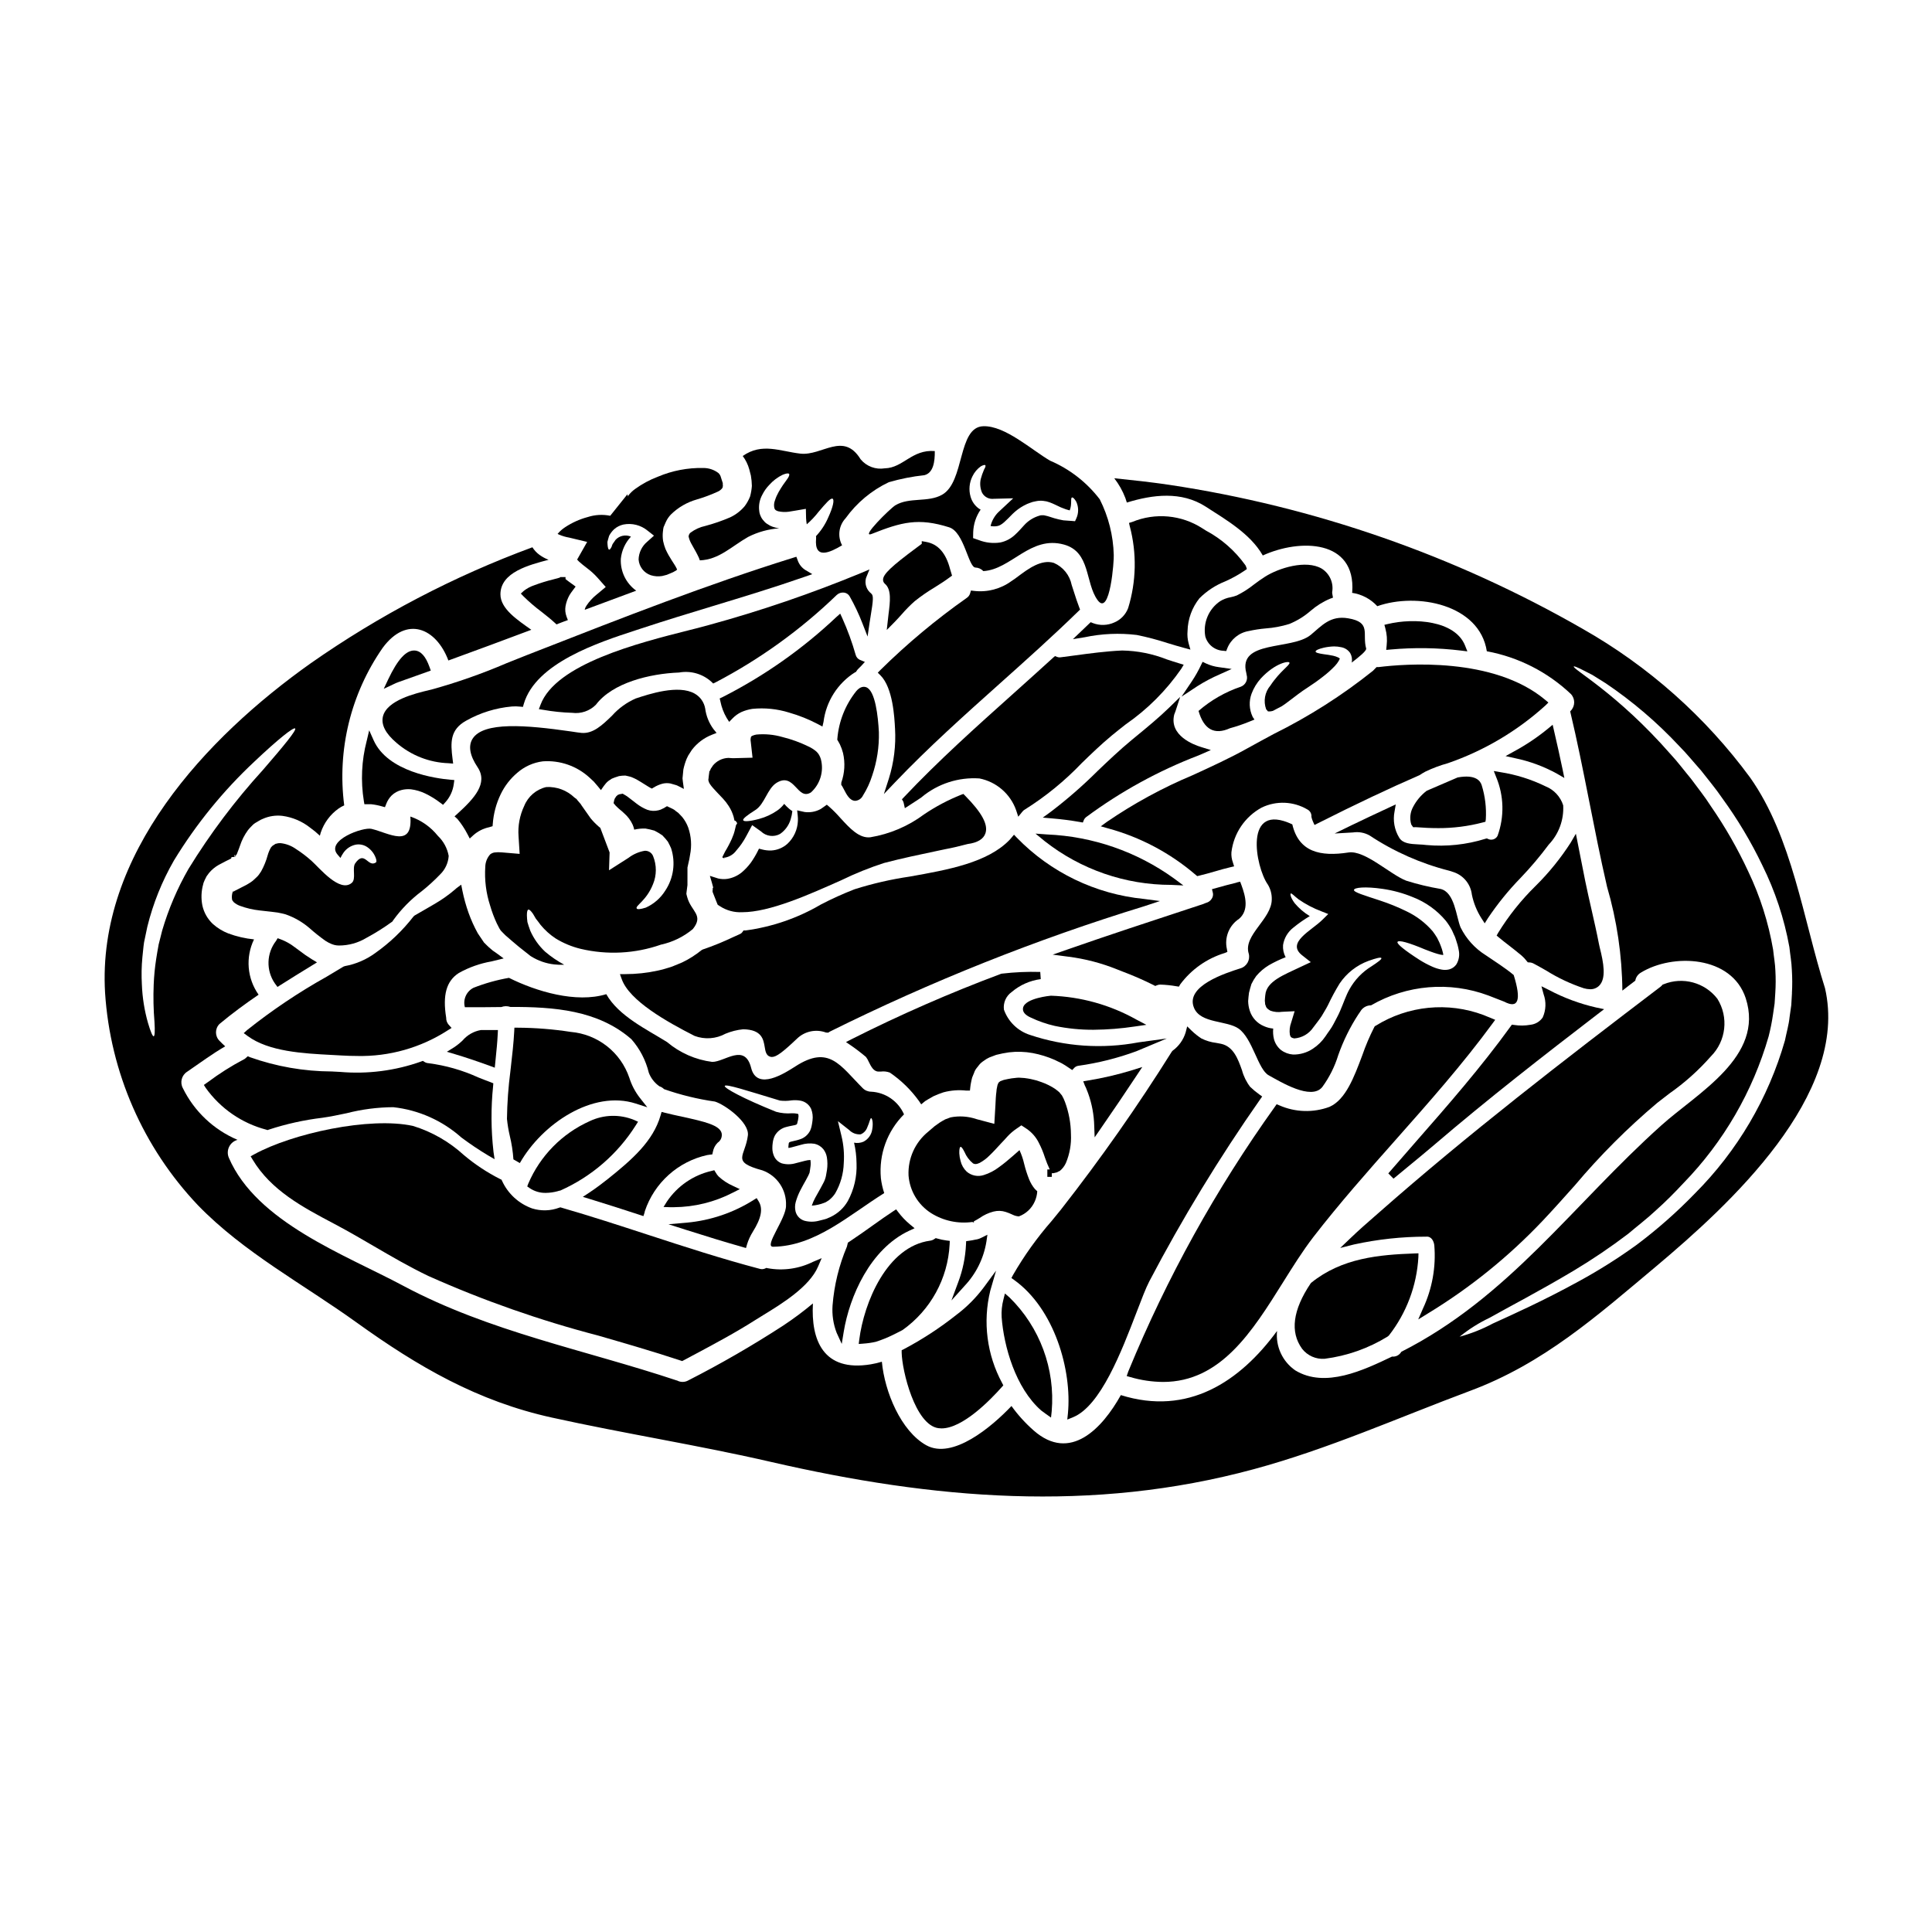
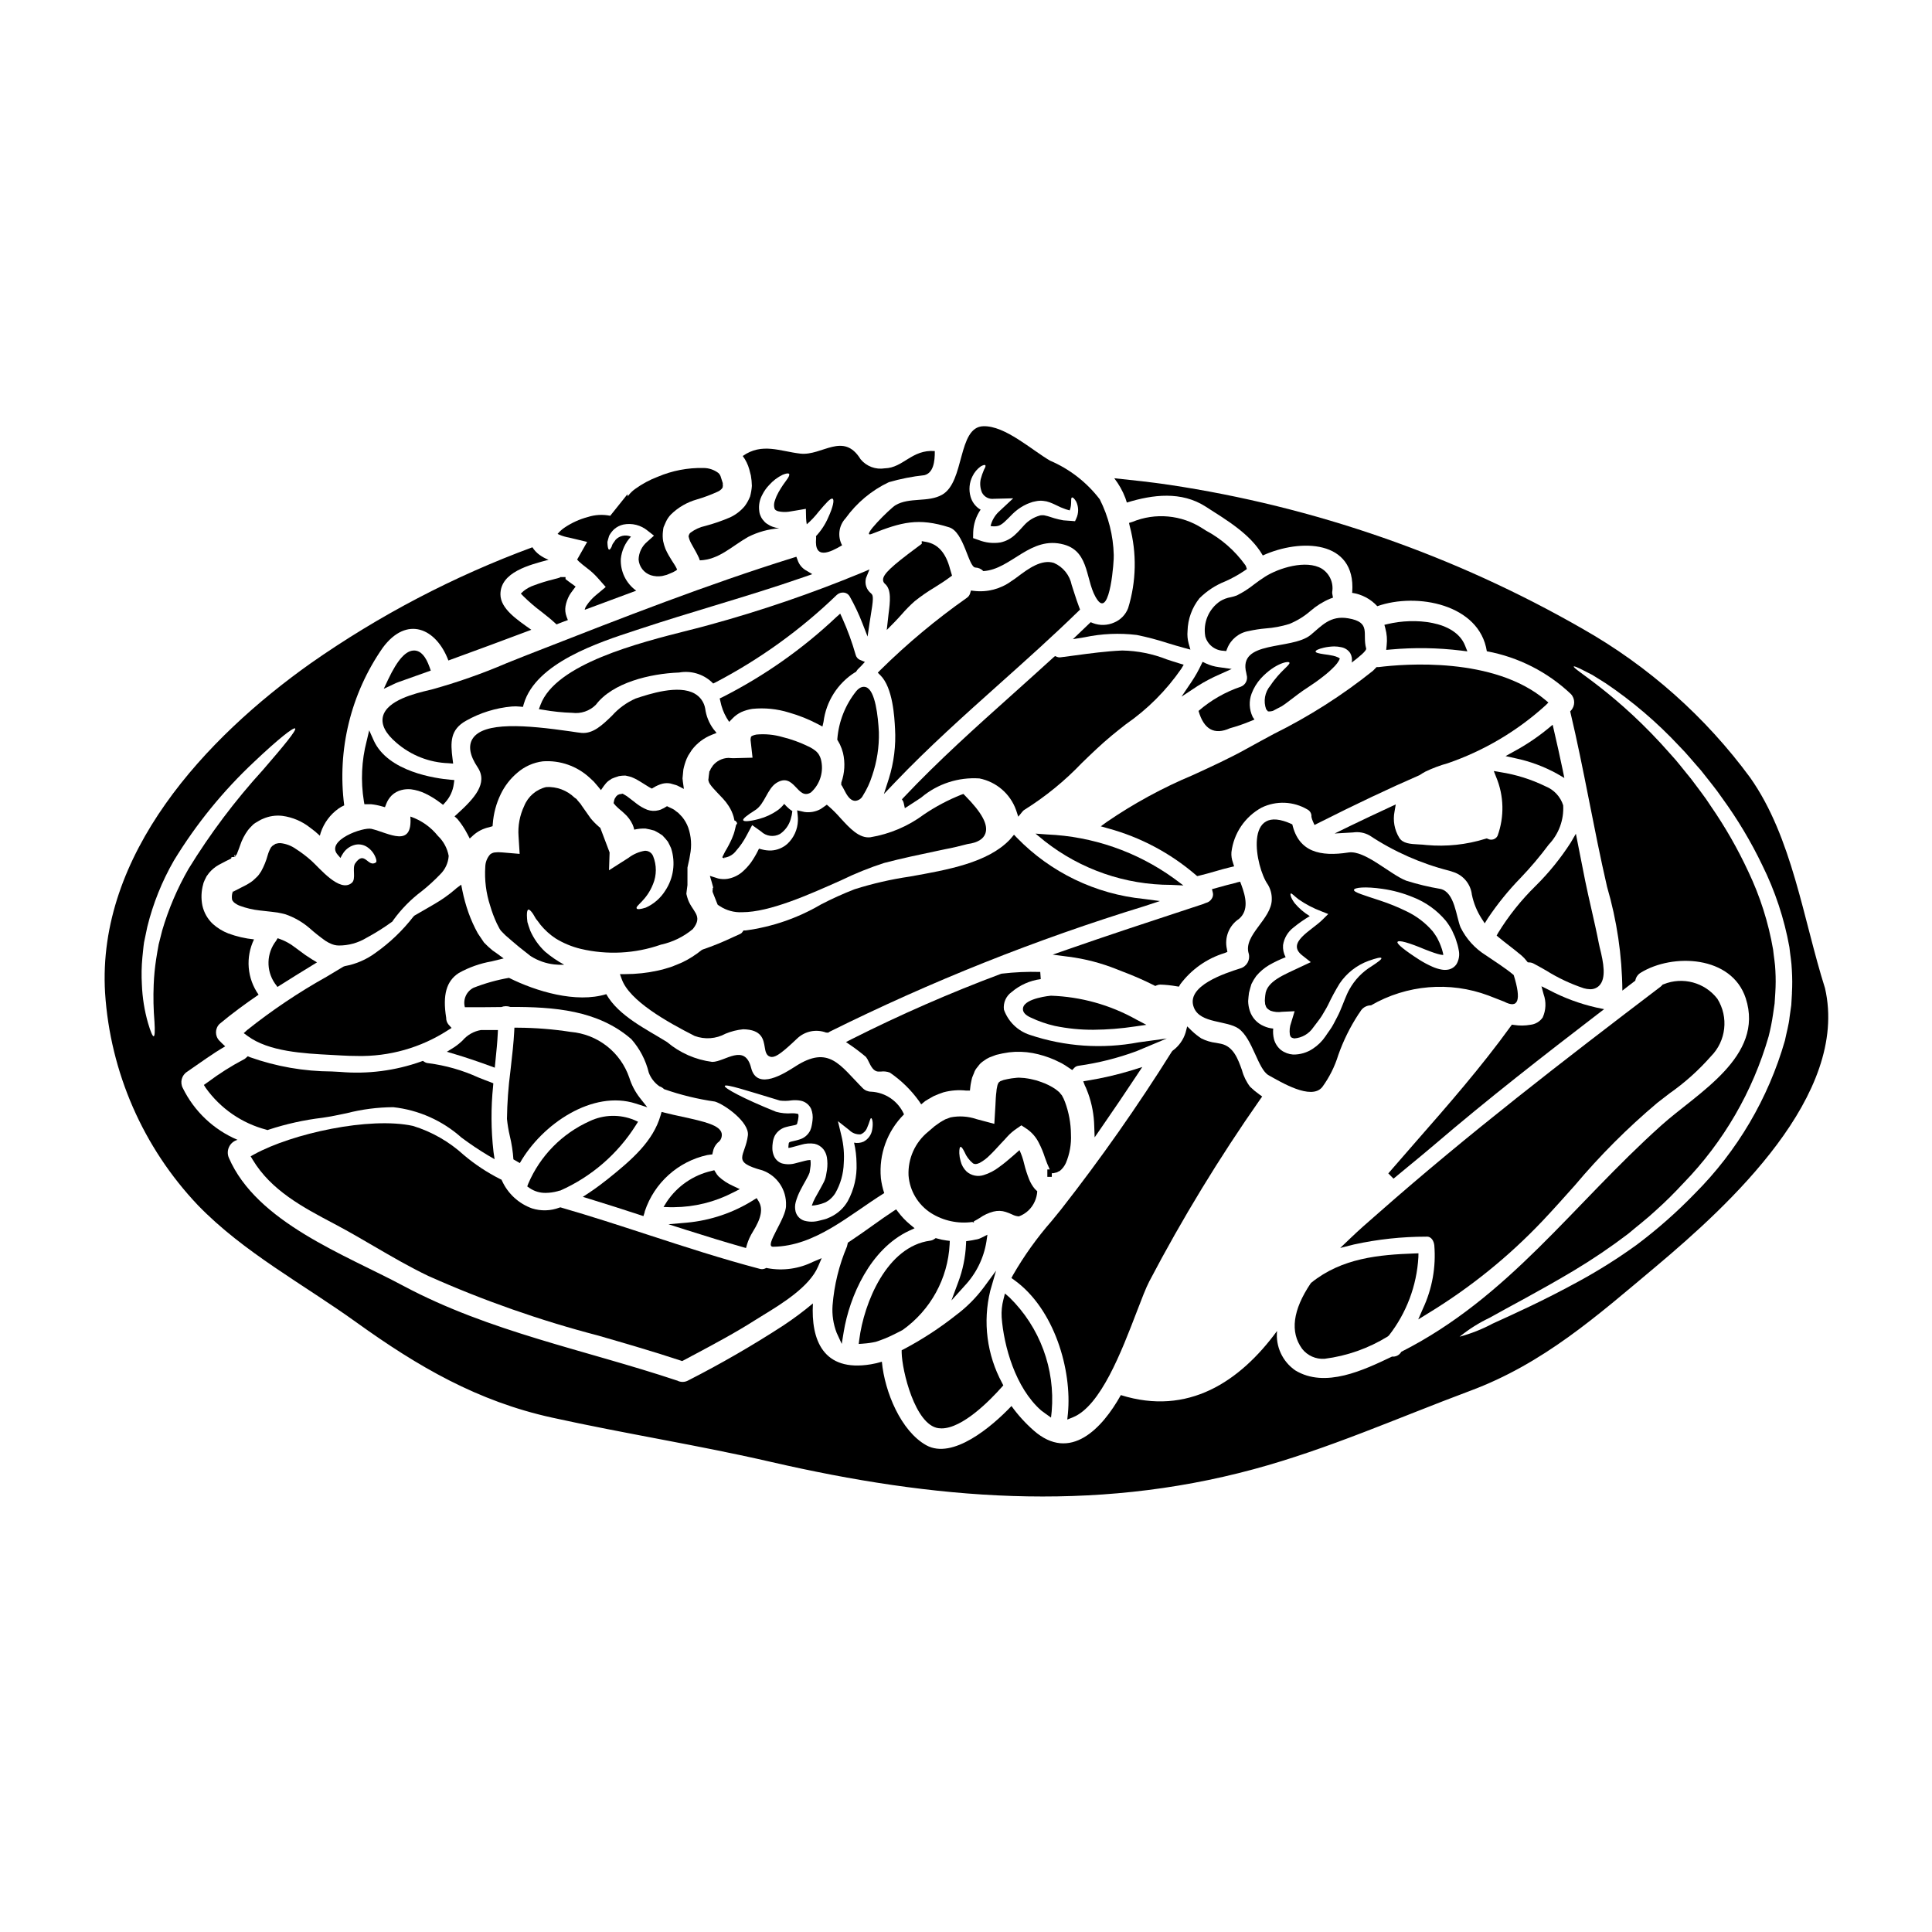
<svg xmlns="http://www.w3.org/2000/svg" fill="#000000" width="800px" height="800px" version="1.1" viewBox="144 144 512 512">
  <g>
    <path d="m370.57 322.18 0.277-0.121 0.16-0.254v-0.004c0.105-0.168 0.227-0.324 0.367-0.469 0.129-0.141 0.27-0.273 0.395-0.395s0.332-0.316 0.488-0.488l0.945-1.035-1.301-0.535v0.004c-0.566-0.25-0.984-0.746-1.141-1.344-0.945-3.32-2.129-6.566-3.543-9.715l-0.555-1.203-0.992 0.879c-9 8.496-19.176 15.656-30.215 21.254l-0.727 0.34 0.188 0.789v-0.004c0.305 1.539 0.863 3.019 1.652 4.375l0.672 1.051 0.867-0.898v0.004c0.676-0.711 1.477-1.285 2.359-1.707 0.922-0.402 1.891-0.688 2.887-0.844 3.277-0.336 6.586-0.004 9.734 0.973 2.68 0.762 5.269 1.801 7.734 3.106l1.137 0.602 0.285-1.25v-0.004c0.68-5.391 3.734-10.195 8.324-13.105z" />
    <path d="m332.86 346.96c-0.129 0.32-0.5 0.66-0.551 0.898-0.031 0.117-0.074 0.234-0.137 0.34l-0.102 0.129-0.078 0.078-0.027 0.266-0.133 0.973-0.051 0.504-0.027 0.262-0.023 0.105h-0.004c-0.023 0.16-0.004 0.32 0.055 0.473 0.184 0.977 1.762 2.477 3.816 4.66 0.566 0.605 1.078 1.266 1.523 1.969 0.566 0.867 1 1.82 1.289 2.816 0.098 0.34 0.176 0.68 0.238 1.027l0.316 0.102 0.371 0.527v0.156l-0.293 0.449-0.207 0.895h-0.004c-0.102 0.492-0.234 0.973-0.395 1.449l-0.477 1.211h0.004c-0.531 1.188-1.137 2.336-1.816 3.445-0.184 0.344-0.344 0.66-0.473 0.949-0.105 0.184-0.195 0.375-0.262 0.578l0.051 0.027 0.371 0.184 0.102 0.023c0.055 0 0.055-0.262 0.055-0.262s0.105 0.078 0.156 0.078v0.004c1.195-0.215 2.262-0.887 2.977-1.871 1.047-1.184 1.949-2.492 2.684-3.894l1.523-2.844 2.363 1.684-0.004 0.004c1.355 1.289 3.387 1.555 5.027 0.656 1.359-0.938 2.356-2.309 2.82-3.894 0.219-0.703 0.367-1.426 0.445-2.16-0.316-0.195-0.613-0.418-0.895-0.656-0.453-0.387-0.875-0.812-1.266-1.266-0.516 0.684-1.137 1.277-1.84 1.766-1.449 1.004-3.062 1.754-4.762 2.211-2.633 0.707-4.082 0.762-4.262 0.371-0.18-0.395 1.023-1.32 3.207-2.711 2.504-1.574 3.148-5.66 5.633-7.211 4.789-2.949 5.477 4.84 9.133 2.527h-0.004c2.453-2.223 3.457-5.625 2.606-8.82-0.105-0.367-0.254-0.719-0.445-1.055-0.105-0.207-0.156-0.207-0.211-0.344v0.004c-0.16-0.215-0.34-0.414-0.527-0.602-0.637-0.547-1.344-0.996-2.102-1.344-2.203-1.078-4.516-1.918-6.898-2.504-2.234-0.648-4.574-0.871-6.894-0.656-0.371 0.062-0.73 0.172-1.078 0.32-0.113 0.055-0.219 0.125-0.32 0.207-0.156 0.43-0.191 0.895-0.102 1.344l0.473 4.262-5.117 0.133c-0.422 0-0.844-0.055-1.285-0.078-1.633 0.055-3.156 0.824-4.168 2.106z" />
    <path d="m265.25 359.63-0.789 0.711 0.789 0.723v0.004c1.023 1.238 1.91 2.582 2.644 4.008l0.594 1.141 0.945-0.871v0.004c1.184-1.059 2.625-1.789 4.18-2.121l0.926-0.277 0.055-0.641v0.004c0.199-2.715 0.906-5.371 2.09-7.82 1.047-2.195 2.551-4.137 4.406-5.703 1.906-1.664 4.269-2.723 6.781-3.031 4.562-0.324 9.059 1.258 12.418 4.367l1.082 1.012c0.363 0.414 0.723 0.824 1.059 1.234l0.824 1.012 0.742-1.066c0.109-0.156 0.23-0.301 0.355-0.449l0.242-0.305v0.004c0.336-0.387 0.734-0.715 1.18-0.965l0.344-0.242c0.543-0.238 1.102-0.438 1.672-0.605l0.223-0.082h0.004c0.562-0.098 1.137-0.148 1.711-0.145l0.285 0.062c0.465 0.105 0.961 0.207 1.301 0.328 0.461 0.199 0.922 0.395 1.32 0.602l1.152 0.68c0.375 0.223 0.754 0.469 1.141 0.711l0.844 0.523-0.004 0.004c0.16 0.113 0.332 0.215 0.512 0.301l0.488 0.238 0.465-0.289-0.004 0.004c0.73-0.449 1.52-0.793 2.344-1.016 0.684-0.164 1.398-0.184 2.09-0.055l1.574 0.453c0.105 0.051 0.211 0.098 0.324 0.133l1.68 0.859-0.262-1.871c-0.047-0.328-0.07-0.668-0.102-0.922l0.23-2.391 0.004 0.004c0.203-0.961 0.492-1.898 0.863-2.809 0.242-0.582 0.551-1.133 0.922-1.645 0.168-0.25 0.336-0.508 0.445-0.691 1.367-1.805 3.207-3.195 5.312-4.023l1.25-0.496-0.852-1.043h0.004c-1.168-1.594-1.914-3.461-2.168-5.418-0.289-1.656-1.297-3.102-2.758-3.938-4.305-2.484-12.113 0.102-15.676 1.285-2.391 1.051-4.531 2.606-6.266 4.559-2.562 2.473-4.988 4.809-8.055 4.555-0.578-0.051-1.574-0.191-2.875-0.395-11.809-1.699-23.133-2.641-26.02 1.949-1.18 1.898-0.742 4.438 1.336 7.539 2.848 4.269-0.895 8.27-5.324 12.312z" />
    <path d="m285.22 386.12c0.234 0.367 0.5 0.816 0.789 1.344 0.395 0.5 0.816 1.023 1.262 1.656 1.141 1.383 2.477 2.59 3.973 3.574 2.051 1.262 4.289 2.191 6.633 2.758 7.043 1.668 14.422 1.285 21.254-1.105 3.117-0.672 6.027-2.09 8.473-4.133 3-3.734-0.449-4.656-1.473-8.422-0.082-0.316-0.133-0.445-0.184-0.68l-0.055-0.32 0.027-0.156 0.051-0.445 0.211-1.633 0.004-4.652 0.234-1.078c0.191-0.746 0.34-1.5 0.449-2.262 0.492-2.414 0.328-4.914-0.477-7.238-0.367-1.012-0.902-1.953-1.574-2.789-0.367-0.371-0.707-0.789-1.078-1.133-0.359-0.238-0.703-0.5-1.027-0.785-0.473-0.316-1.234-0.602-1.844-0.922l-0.102-0.051c-0.105 0.078-0.266 0.156-0.449 0.266v-0.004c-0.215 0.168-0.453 0.301-0.711 0.395-0.336 0.199-0.699 0.34-1.078 0.422-0.992 0.258-2.035 0.211-3-0.133-1.02-0.41-1.973-0.957-2.84-1.633-0.633-0.5-1.262-0.973-1.871-1.445-0.922-0.789-1.762-1.082-1.762-1.18l-0.184 0.023c-0.234 0.078-0.523 0.078-0.762 0.133-0.102 0.129-0.367 0.078-0.5 0.266-0.133 0.184-0.316 0.207-0.422 0.473h-0.004c-0.188 0.223-0.32 0.484-0.395 0.762-0.078 0.266-0.129 0.578-0.184 0.844 0.297 0.414 0.645 0.793 1.027 1.129 0.184 0.156 0.344 0.344 0.711 0.633 0.371 0.293 0.578 0.473 1.023 0.895 0.992 0.855 1.781 1.914 2.32 3.106 0.172 0.41 0.301 0.832 0.391 1.266 0.984-0.234 1.992-0.332 3-0.289 0.797 0.137 1.586 0.32 2.363 0.551 0.719 0.367 1.414 0.777 2.082 1.238 0.523 0.527 1.016 1.09 1.473 1.684 0.344 0.605 0.605 1.211 0.871 1.789h-0.004c1.215 3.769 0.641 7.887-1.555 11.184-1.234 1.977-3.027 3.543-5.156 4.504-1.5 0.473-2.316 0.527-2.426 0.207-0.395-0.707 2.606-2.051 4.328-6.418h0.004c0.984-2.375 0.992-5.043 0.027-7.426-0.359-0.922-1.277-1.496-2.262-1.418-1.551 0.27-3.016 0.91-4.266 1.867l-5.16 3.289 0.156-4.723-2.465-6.512c-0.129-0.102-0.266-0.207-0.422-0.344-0.77-0.668-1.484-1.398-2.133-2.184-0.578-0.789-1.129-1.602-1.707-2.422l-0.684-0.973h-0.004c-0.168-0.309-0.379-0.594-0.633-0.84l-0.473-0.551-0.234-0.32-0.551-0.395c-2-1.926-4.707-2.934-7.481-2.789-2.644 0.613-4.828 2.481-5.844 5.004-1.188 2.508-1.707 5.281-1.5 8.051l0.293 4.656-4.688-0.395c-0.676-0.07-1.355-0.062-2.023 0.027-0.406 0.074-0.785 0.246-1.105 0.5-0.805 0.902-1.262 2.059-1.293 3.266-0.23 3.496 0.207 7.004 1.293 10.34 0.465 1.605 1.055 3.172 1.762 4.688 0.156 0.344 0.344 0.68 0.5 0.973l0.207 0.395 0.344 0.527c0.422 0.422 0.711 0.762 1.238 1.262 1.207 1.051 2.394 2.078 3.543 3.027 0.605 0.473 1.18 0.949 1.762 1.395l0.871 0.684 0.422 0.344v-0.004c0.066 0.051 0.137 0.094 0.211 0.137 1.855 1.16 3.953 1.891 6.129 2.129 0.875 0.105 1.758 0.129 2.637 0.078-1.801-0.969-3.496-2.125-5.055-3.449-1.672-1.566-3.012-3.457-3.938-5.551-0.316-0.867-0.578-1.656-0.762-2.312v-0.004c-0.078-0.594-0.121-1.191-0.137-1.789 0-0.945 0.133-1.445 0.395-1.5 0.262-0.055 0.688 0.355 1.188 1.07z" />
    <path d="m445.75 420.23c-9.609 1.816-19.527 1.141-28.805-1.969-3.215-1.035-5.762-3.508-6.894-6.691-0.234-1.812 0.551-3.609 2.043-4.668 2.188-1.863 4.867-3.055 7.715-3.426l-0.133-1.902c-3.406-0.098-6.812 0.055-10.195 0.453l-0.238 0.059c-13.5 5.047-26.711 10.828-39.578 17.316l-1.473 0.754 1.367 0.934c1.25 0.859 2.574 1.867 3.938 3.016h-0.004c0.289 0.387 0.531 0.809 0.723 1.254 0.598 1.223 1.277 2.617 2.602 2.617h0.613c0.805-0.109 1.625-0.016 2.387 0.27 2.988 2.039 5.602 4.582 7.711 7.523l0.602 0.891 1.039-0.855c0.488-0.32 1-0.605 1.52-0.898l0.754-0.43h0.004c0.836-0.375 1.695-0.711 2.566-1 1.973-0.531 4.027-0.688 6.059-0.461h0.969l0.105-0.953c0.043-0.434 0.113-0.863 0.207-1.285l0.113-0.551c0.074-0.43 0.203-0.848 0.395-1.238 0.105-0.23 0.195-0.461 0.285-0.688v-0.004c0.141-0.441 0.363-0.855 0.652-1.223l0.426-0.527c0.312-0.453 0.695-0.852 1.137-1.18l0.367-0.25v-0.004c0.449-0.344 0.938-0.637 1.453-0.875l1.797-0.68v-0.004c1.117-0.285 2.25-0.512 3.394-0.672 2.094-0.254 4.219-0.191 6.297 0.188 2.004 0.379 3.961 0.984 5.832 1.805 0.316 0.16 0.625 0.309 0.938 0.457 0.637 0.277 1.254 0.609 1.836 0.988l1.879 1.25 0.57-0.609c0.285-0.281 0.652-0.461 1.047-0.516 5.25-0.734 10.406-2.027 15.383-3.859l8.062-3.379z" />
    <path d="m432.25 430.36-1.18 0.199 0.43 1.121v0.004c0.082 0.203 0.18 0.398 0.289 0.586l0.574 1.465c1.008 2.797 1.555 5.738 1.621 8.711l0.109 2.965 1.684-2.438c3.445-4.984 6.523-9.523 9.402-13.887l1.539-2.32-2.656 0.844 0.004-0.004c-3.871 1.188-7.82 2.109-11.816 2.754z" />
    <path d="m328.07 418.53c2.691 1.004 5.688 0.789 8.207-0.59 1.496-0.617 3.07-1.016 4.68-1.172 4.941 0.086 5.359 2.668 5.703 4.723 0.176 1.074 0.359 2.184 1.379 2.527 0.168 0.059 0.348 0.09 0.527 0.09 1.18 0 2.867-1.262 6.691-4.894 2.039-1.945 5.012-2.559 7.656-1.574l0.582 0.023 0.395-0.262c26.855-13.34 54.754-24.465 83.418-33.262l4.086-1.352-4.266-0.559c-12.785-1.266-24.711-7.016-33.66-16.23l-0.75-0.789-0.879 1.035c-0.082 0.105-0.172 0.207-0.266 0.305-5.856 6.09-16.336 7.949-26.465 9.754-4.969 0.727-9.871 1.852-14.66 3.367-3.039 1.184-6.016 2.531-8.91 4.035-6.141 3.606-12.941 5.945-20 6.883h-0.5l-0.281 0.395h0.004c-0.141 0.215-0.332 0.387-0.562 0.5l-1.969 0.891c-2.606 1.238-5.277 2.328-8.008 3.258l-0.332 0.18v0.004c-1.582 1.281-3.309 2.375-5.148 3.254l-1.969 0.812c-0.34 0.145-0.648 0.281-1.02 0.395l-0.895 0.273v-0.004c-0.805 0.27-1.629 0.488-2.461 0.66-2.871 0.633-5.797 0.949-8.734 0.949h-1.375l0.473 1.32c2.035 5.746 11.996 11.34 19.309 15.055z" />
    <path d="m332.95 380.64c0.328 0.812 0.652 1.621 0.961 2.43l0.266 0.664 0.215 0.164c0.113 0.086 0.23 0.16 0.355 0.227 1.758 1.16 3.84 1.73 5.945 1.621 7.281 0 17.617-4.617 26.336-8.512 3.637-1.77 7.391-3.281 11.238-4.531 4.723-1.238 9.57-2.258 14.258-3.242l2.019-0.426c1.836-0.34 3.746-0.789 5.902-1.363 2.594-0.344 4.176-1.297 4.699-2.824 0.789-2.301-0.926-5.481-5.391-9.996l-0.441-0.449-0.594 0.211h-0.004c-3.469 1.383-6.777 3.137-9.871 5.234-4.188 3.117-9.062 5.188-14.211 6.039-2.961 0.328-5.481-2.441-7.902-5.09h-0.004c-0.941-1.082-1.949-2.102-3.027-3.051l-0.582-0.492-0.883 0.629c-0.254 0.184-0.504 0.367-0.746 0.516-1.301 0.715-2.801 0.992-4.269 0.789-0.125-0.02-0.246-0.047-0.367-0.082l-1.598-0.359 0.148 1.363c0.051 0.461 0.07 0.922 0.051 1.383-0.078 2.332-1.082 4.535-2.785 6.129-1.188 1.059-2.699 1.684-4.285 1.766-0.828 0.027-1.656-0.066-2.457-0.281l-0.789-0.203-0.359 0.715h0.004c-0.531 1.051-1.141 2.062-1.824 3.027-0.695 0.934-1.496 1.789-2.387 2.543-1.102 0.895-2.414 1.488-3.816 1.715-0.809 0.117-1.633 0.086-2.434-0.102l-2.199-0.695 0.539 1.816 0.344 1.27-0.168 0.305 0.062 0.207v-0.004c-0.109 0.309-0.09 0.648 0.051 0.941z" />
    <path d="m243.02 340.19-1.18-2.652-0.664 2.828h-0.004c-1.355 5.207-1.609 10.641-0.742 15.953l0.141 0.812h1.219c0.195-0.016 0.391-0.016 0.582 0 0.945 0.102 1.879 0.285 2.789 0.547l0.855 0.234 0.324-0.824-0.004 0.004c0.324-0.863 0.824-1.648 1.473-2.305 0.734-0.699 1.641-1.191 2.625-1.43 0.809-0.203 1.648-0.266 2.481-0.184 1.316 0.168 2.598 0.547 3.793 1.121 1.41 0.68 2.746 1.504 3.988 2.457l0.719 0.539 0.602-0.672h0.004c1.227-1.355 2.008-3.055 2.242-4.871l0.141-1.023-1.031-0.086c-3.828-0.332-16.586-2.062-20.352-10.449z" />
    <path d="m222.15 395.05c-1.152-0.902-2.438-1.625-3.812-2.137l-0.762-0.277-0.414 0.695v0.004c-2.555 3.285-2.684 7.852-0.32 11.277l0.695 0.938 0.758-0.484c2.754-1.762 5.547-3.469 8.328-5.176l1.387-0.852-1.395-0.836h0.004c-1.172-0.723-2.305-1.512-3.391-2.359z" />
    <path d="m208.59 417.79 0.996 0.734c5.629 4.172 14.812 4.652 22.188 5.039 0.961 0.047 1.895 0.098 2.785 0.152 1.395 0.082 2.75 0.125 4.066 0.125v0.004c8.516 0.191 16.895-2.18 24.047-6.805l1-0.625-0.789-0.871c-0.434-0.512-0.66-1.164-0.641-1.832-0.977-6.074 0.059-9.73 3.352-11.863 2.695-1.5 5.625-2.535 8.66-3.066l3.223-0.789-1.703-1.25c-0.305-0.223-0.605-0.434-0.918-0.645l-0.273-0.18h0.004c-0.816-0.66-1.59-1.371-2.312-2.129l-1.648-2.445c-0.961-1.738-1.781-3.551-2.453-5.422-0.688-1.938-1.238-3.926-1.648-5.945l-0.301-1.535-1.254 0.934c-0.09 0.07-0.172 0.145-0.359 0.32l0.004-0.004c-1.734 1.488-3.606 2.805-5.586 3.938l-1.574 0.918c-1.336 0.789-2.519 1.445-3.586 2.07l-0.27 0.234c-2.863 3.703-6.262 6.957-10.082 9.66-2.398 1.773-5.172 2.977-8.105 3.508l-0.371 0.129c-1.484 0.898-2.984 1.789-4.481 2.684h0.004c-7.391 4.125-14.43 8.852-21.047 14.121z" />
    <path d="m415.12 411.08c-0.203 1.023 0.492 1.898 2.078 2.602 2.023 0.961 4.148 1.699 6.332 2.195 3.379 0.699 6.82 1.043 10.27 1.023 3.68-0.031 7.356-0.324 10.992-0.875l3.004-0.434-2.684-1.414c-6.926-3.879-14.676-6.039-22.609-6.305-0.07 0-6.856 0.621-7.383 3.207z" />
    <path d="m421.51 365.14-3.09-0.223 2.398 1.969c9.57 7.535 21.398 11.629 33.578 11.617l3.215 0.148-2.582-1.922v0.004c-9.805-7.051-21.453-11.078-33.52-11.594z" />
    <path d="m554.47 406.35-1.969-0.98 0.57 2.113c0.723 2.008 0.637 4.219-0.242 6.164-0.75 1.082-1.938 1.789-3.25 1.93-1.43 0.254-2.894 0.27-4.328 0.047l-0.586-0.082-0.352 0.48c-7.754 10.734-16.598 20.859-25.152 30.613-2.422 2.754-4.844 5.539-7.246 8.324l1.379 1.398 3.644-3.012c2.363-1.941 4.723-3.879 7.023-5.84 14.473-12.391 29.43-24.008 43.438-34.758l1.707-1.309-2.106-0.438c-4.363-0.996-8.578-2.562-12.531-4.652z" />
    <path d="m453.22 318.75c-3.773-1.492-7.785-2.293-11.84-2.359-4.246 0.188-8.496 0.758-12.594 1.312-1.234 0.164-2.473 0.332-3.707 0.488l-0.004-0.004c-0.309 0.055-0.629 0.02-0.922-0.098l-0.574-0.223-0.453 0.395c-3.519 3.223-7.086 6.402-10.629 9.59-9.75 8.727-19.828 17.75-28.973 27.441l-0.504 0.531 0.367 0.633v-0.004c0.047 0.113 0.082 0.23 0.102 0.352l0.305 1.375 1.18-0.754c0.844-0.535 1.656-1.082 2.41-1.574l0.82-0.551-0.004-0.004c4.281-3.586 9.777-5.375 15.348-5.004 4.516 0.891 8.219 4.102 9.742 8.441l0.559 1.699 1.133-1.383h0.004c0.16-0.207 0.367-0.383 0.602-0.508 5.527-3.469 10.602-7.613 15.105-12.336 2.547-2.465 5.18-5.008 7.973-7.316 1.18-0.984 2.453-1.969 3.731-2.981l0.004 0.004c5.723-3.969 10.684-8.941 14.645-14.672l0.645-1.082-1.207-0.367c-1.113-0.332-2.188-0.688-3.262-1.043z" />
    <path d="m373.51 326.11c-0.609-0.203-1.551-0.188-2.586 1.039-2.883 3.606-4.633 7.988-5.016 12.594l-0.02 0.301 0.375 0.641h-0.004c0.121 0.188 0.23 0.383 0.324 0.586 0.348 0.73 0.621 1.496 0.824 2.277 0.602 2.598 0.445 5.316-0.449 7.824l-0.023 0.613 0.27 0.395c0.117 0.215 0.25 0.469 0.395 0.734 0.734 1.434 1.574 3.055 2.988 3.113h0.082-0.004c0.875-0.074 1.645-0.605 2.023-1.398 1.039-1.648 1.863-3.422 2.445-5.281 1.27-3.707 1.871-7.606 1.777-11.52-0.211-4.09-0.926-11.074-3.402-11.918z" />
    <path d="m552.8 467.54c2.894-3.062 5.773-6.297 8.562-9.418 6.641-7.894 13.945-15.207 21.836-21.855 1.047-0.832 2.125-1.656 3.219-2.488 4.043-2.832 7.731-6.137 10.992-9.84 4.043-4.07 4.754-10.391 1.711-15.258-3.348-4.332-9.176-5.902-14.254-3.84l-0.254 0.086-0.172 0.207v0.004c-0.109 0.113-0.223 0.223-0.344 0.324-25.875 19.68-51.074 39.094-74.871 60.07l-1.078 0.945c-1.656 1.441-3.938 3.422-6.269 5.66l-2.707 2.586 3.629-0.922c6.289-1.379 12.711-2.074 19.152-2.074 1.418-0.129 2.023 1.211 2.156 2.281v0.004c0.477 5.754-0.559 11.531-3.004 16.762l-1.258 2.887 2.676-1.652c11.129-6.781 21.312-15.008 30.277-24.469z" />
    <path d="m508.8 320.79-0.594 0.609c-0.117 0.125-0.23 0.254-0.348 0.359-8.137 6.508-16.953 12.121-26.289 16.746-2.332 1.254-4.672 2.519-7.031 3.832-4.613 2.578-9.578 4.852-14.371 7.051-8.012 3.352-15.66 7.512-22.828 12.414l-1.621 1.18 1.938 0.547c8.559 2.332 16.492 6.543 23.219 12.324l0.395 0.328 0.488-0.113c1.426-0.336 2.828-0.738 4.231-1.141 1.402-0.402 2.68-0.789 4.035-1.094l1.027-0.242-0.32-1.012 0.004-0.004c-0.324-0.867-0.461-1.793-0.395-2.719 0.594-5.016 3.586-9.43 8.02-11.844 3.871-1.867 8.418-1.676 12.117 0.508 0.719 0.371 1.141 1.145 1.062 1.949 0.086 0.422 0.219 0.832 0.395 1.223l0.422 0.938 0.918-0.465c10.215-5.148 18.719-9.172 26.922-12.742l-0.004 0.004c0.5-0.34 1.016-0.652 1.547-0.938 1.918-0.922 3.914-1.668 5.965-2.234 9.57-3.305 18.375-8.516 25.875-15.32l0.762-0.758-0.828-0.691c-13.664-11.477-37.332-9.555-44.133-8.703z" />
    <path d="m426.84 520.2 1.504-0.609c7.328-2.973 12.852-17.387 16.887-27.91 1.312-3.43 2.449-6.387 3.328-8.074 8.75-16.688 18.566-32.801 29.375-48.234l0.559-0.789-0.789-0.566h0.004c-0.848-0.605-1.652-1.273-2.406-1.996-1-1.305-1.734-2.797-2.156-4.387-1.055-2.957-2.246-6.297-5.543-7.016-0.395-0.086-0.844-0.164-1.301-0.246h0.004c-1.371-0.16-2.703-0.559-3.938-1.18-0.906-0.59-1.754-1.262-2.535-2.012l-1.215-1.18-0.422 1.637c-0.59 1.926-1.793 3.609-3.422 4.793l-0.215 0.238-0.004 0.004c-9.047 14.449-18.852 28.414-29.363 41.84-0.734 0.926-1.574 1.934-2.449 3.008l0.004-0.004c-3.902 4.453-7.359 9.281-10.312 14.41l-0.395 0.758 0.695 0.5c10.746 7.68 15.375 23.965 14.277 35.398z" />
    <path d="m205.88 380.02-0.211 0.395-0.051 0.105h-0.004c-0.16 0.562-0.207 1.152-0.133 1.734 0.027 0.395 0.238 0.5 0.477 0.844 0.473 0.41 1.016 0.73 1.605 0.945 1.707 0.629 3.484 1.047 5.289 1.238 1.023 0.129 2.051 0.234 3.078 0.344l1.629 0.207c0.762 0.133 1.422 0.293 2.106 0.473h0.004c2.344 0.812 4.516 2.066 6.394 3.688 1.324 1.18 2.715 2.285 4.16 3.316 0.539 0.355 1.109 0.652 1.707 0.891 0.215 0.086 0.434 0.156 0.66 0.215 0.383 0.098 0.781 0.148 1.18 0.156 2.598 0.012 5.148-0.695 7.371-2.047 2.387-1.281 4.684-2.727 6.867-4.328 0.082-0.105 0.133-0.234 0.211-0.344h0.004c2.113-2.926 4.66-5.519 7.551-7.684 1.723-1.371 3.348-2.856 4.871-4.445 1.336-1.297 2.144-3.043 2.262-4.898-0.367-2.031-1.371-3.894-2.867-5.316-1.895-2.363-4.422-4.141-7.289-5.117 0.656 8.5-5.711 4.367-10.289 3.266-2.238-0.555-12.203 3.051-9.027 6.789 0.266 0.316 0.527 0.629 0.789 0.922h-0.004c0.234-0.484 0.508-0.953 0.812-1.398 0.77-1.098 1.926-1.859 3.242-2.129 1.102-0.199 2.238 0.055 3.148 0.711 0.973 0.68 1.715 1.641 2.133 2.754 0.266 0.711 0.266 1.133 0.051 1.262-2.129 1.422-2.973-3.394-5.477 0.234-0.867 1.289 0.32 4.133-0.895 5.16-3.184 2.754-8.633-4.027-10.66-5.816l0.004 0.004c-1.305-1.176-2.707-2.238-4.184-3.184-1.199-0.848-2.598-1.371-4.055-1.527-0.402-0.023-0.801 0.031-1.18 0.16-0.051 0.023-0.023-0.055-0.129 0.023l-0.371 0.234-0.551 0.371-0.051 0.078-0.238 0.266h-0.004c-0.371 0.645-0.66 1.332-0.867 2.051-0.402 1.492-0.988 2.934-1.738 4.289l-0.5 0.738-0.051 0.078c-0.051 0.078-0.289 0.367-0.289 0.367-0.09 0.105-0.188 0.203-0.289 0.293l-0.578 0.551c-0.336 0.34-0.707 0.641-1.105 0.898-0.371 0.207-0.762 0.5-1.078 0.656-1.055 0.551-2.106 1.078-3.184 1.629h-0.004c-0.113 0.102-0.234 0.191-0.367 0.266 0-0.051 0.055-0.078 0.105-0.129v-0.004c0.016-0.078 0.02-0.156 0.008-0.234z" />
    <path d="m511.36 316.23 1.18-0.105c6.215-0.562 12.469-0.469 18.664 0.285l1.664 0.211-0.625-1.574c-2.684-6.644-13.539-7.324-20.379-5.695l-0.984 0.23 0.262 0.98h-0.004c0.395 1.449 0.512 2.957 0.34 4.449z" />
    <path d="m375.04 285.48c7.844-3.106 12.32-4.328 20.504-1.734 3.977 1.262 5.078 10.551 6.945 10.66v-0.004c0.801 0.027 1.559 0.367 2.109 0.949 7.422-0.449 12.449-9.5 21.375-7.031 7.086 1.969 5.555 10.109 8.895 14.711 3.34 4.606 4.398-10.738 4.289-11.973v0.004c-0.133-5.129-1.398-10.16-3.711-14.742-3.43-4.488-7.961-8.012-13.156-10.234-4.867-2.812-11.922-9.316-17.711-9.133-6.84 0.211-4.867 14.766-10.918 18.16-3.711 2.106-8.688 0.578-12.371 2.789-1.301 0.762-9.535 8.867-6.25 7.578zm26.688-15.293c0.504-1.039 1.262-1.934 2.203-2.606 0.629-0.34 1.027-0.445 1.18-0.289 0.152 0.156 0.027 0.551-0.344 1.18l0.004 0.004c-0.355 0.809-0.645 1.645-0.871 2.5-0.262 1.199-0.141 2.449 0.344 3.578 0.602 1.148 1.859 1.801 3.148 1.633l5.117-0.129-3.863 3.606h-0.004c-1.047 1.016-1.789 2.312-2.133 3.734 0.566 0.113 1.145 0.121 1.715 0.027 1.258-0.156 2.445-1.555 4.129-3.238 0.863-0.848 1.836-1.57 2.894-2.156l0.945-0.473 0.684-0.266c0.516-0.215 1.055-0.363 1.605-0.449 0.656-0.148 1.332-0.184 2-0.105 0.586 0.051 1.164 0.184 1.715 0.395 1 0.367 1.711 0.762 2.363 1.051 0.684 0.371 1.316 0.527 1.922 0.789 0.367 0.102 0.656 0.207 1 0.289 0.684-1.656 0.129-3.34 0.629-3.422 0.211-0.078 0.605 0.266 1.105 1.105l-0.004-0.004c0.672 1.426 0.672 3.074 0 4.5l-0.316 0.684-0.922-0.078c-0.684-0.027-1.395-0.105-2.184-0.156h0.004c-0.809-0.141-1.609-0.324-2.394-0.555-0.82-0.234-1.605-0.551-2.289-0.68h-0.004c-0.289-0.098-0.594-0.133-0.895-0.109-0.258-0.02-0.52 0.016-0.762 0.109-1.574 0.461-2.988 1.352-4.082 2.578-0.656 0.684-1.344 1.551-2.312 2.422v-0.004c-1.09 1.059-2.453 1.789-3.938 2.106-1.934 0.301-3.914 0.082-5.738-0.633l-1.5-0.523 0.027-1.574c0.074-2.137 0.758-4.211 1.969-5.973-0.133-0.078-0.293-0.156-0.449-0.262-1.074-0.77-1.852-1.879-2.211-3.148-0.527-1.816-0.344-3.766 0.512-5.457z" />
    <path d="m439.3 308.96c-1.793 0.809-3.832 0.867-5.668 0.168l-0.59-0.242-4.707 4.496 3.106-0.504c4.547-0.961 9.215-1.164 13.824-0.605 2.742 0.559 5.453 1.27 8.113 2.137 1.469 0.445 2.938 0.895 4.418 1.289l1.676 0.453-0.477-1.672c-0.285-1.062-0.383-2.168-0.281-3.266 0.074-3.152 1.184-6.195 3.148-8.66 1.945-1.941 4.262-3.465 6.816-4.477 1.801-0.793 3.527-1.75 5.16-2.856l0.598-0.426-0.234-0.691h-0.004c-0.047-0.137-0.113-0.266-0.203-0.379-2.731-3.805-6.305-6.93-10.438-9.133l-0.934-0.594c-5.531-3.562-12.457-4.195-18.543-1.688l-0.879 0.27 0.203 0.898 0.004-0.004c1.883 7.125 1.734 14.637-0.438 21.68-0.652 1.719-1.98 3.094-3.672 3.805z" />
    <path d="m373.54 297.09 0.879-2.184-2.188 0.926c-13.141 5.434-26.605 10.039-40.32 13.789-1.402 0.395-3.242 0.867-5.379 1.406-13.199 3.332-35.285 8.906-39.301 19.781l-0.422 1.129 1.18 0.18c2.527 0.449 5.086 0.711 7.656 0.789 2.301 0.301 4.609-0.484 6.254-2.121 4.398-5.852 14.285-8.266 22.078-8.559h-0.004c3.07-0.551 6.223 0.348 8.539 2.438l0.492 0.473 0.613-0.293c11.766-6.152 22.59-13.961 32.141-23.184 0.531-0.488 1.254-0.711 1.969-0.609 0.613 0.09 1.148 0.461 1.449 1 1.301 2.301 2.434 4.695 3.383 7.16l1.359 3.481 0.535-3.695c0.047-0.34 0.129-0.82 0.219-1.367 0.82-4.91 0.84-5.859 0.16-6.375l0.004-0.004c-1.184-0.934-1.715-2.469-1.367-3.934 0.02-0.078 0.043-0.152 0.07-0.227z" />
    <path d="m376.62 322.27 0.703 0.699c3.312 3.289 3.715 11.156 3.867 14.113l0.004 0.004c0.258 4.481-0.297 8.969-1.637 13.25l-1.316 4.086 2.961-3.106c8.773-9.195 18.426-17.828 27.758-26.172 6.906-6.176 14.047-12.562 20.801-19.148l0.465-0.453-0.23-0.605c-0.492-1.27-0.895-2.531-1.305-3.805-0.219-0.695-0.445-1.395-0.68-2.098-0.52-2.609-2.285-4.797-4.723-5.859-3.301-1.043-6.844 1.598-9.445 3.543-0.672 0.504-1.285 0.961-1.801 1.277h-0.004c-2.852 2.086-6.383 3.012-9.891 2.598l-0.836-0.102-0.234 0.789c-0.145 0.469-0.449 0.879-0.859 1.152-8.152 5.734-15.816 12.129-22.91 19.129z" />
    <path d="m463.62 383.27-0.285 0.105c-0.137 0.074-0.285 0.137-0.434 0.188l-4.07 1.34c-10.48 3.445-21.316 7.008-31.949 10.723l-3.902 1.363 4.098 0.539 0.004-0.004c4.434 0.562 8.777 1.691 12.922 3.359l1.41 0.555c2.844 1.066 5.629 2.281 8.344 3.641l0.395 0.215 0.426-0.184v0.004c0.281-0.121 0.582-0.184 0.887-0.188 1.438 0.043 2.867 0.191 4.285 0.438l0.676 0.105 0.34-0.594h-0.004c2.941-3.957 7.066-6.871 11.781-8.312l0.727-0.301-0.137-0.789v0.004c-0.684-3.074 0.605-6.25 3.234-7.981 2.641-2.281 1.777-5.848 0.594-9.031l-0.309-0.816-0.844 0.199 0.004 0.004c-0.102 0.02-0.199 0.055-0.289 0.102-1.699 0.395-3.363 0.859-5.035 1.328l-1.305 0.363 0.234 0.934 0.004-0.004c0.125 0.543 0.02 1.109-0.285 1.574-0.34 0.559-0.883 0.961-1.516 1.121z" />
    <path d="m379 310.95 2.008-2.035c0.676-0.688 1.324-1.406 1.969-2.121 1.062-1.234 2.211-2.398 3.434-3.477 1.656-1.32 3.398-2.531 5.219-3.617 1.371-0.859 2.785-1.746 4.125-2.754l0.547-0.395-0.34-1.141c-0.062-0.184-0.125-0.371-0.18-0.594-1.105-4.266-3.176-6.621-6.328-7.199l-1.18-0.211v0.707c-0.34 0.262-0.789 0.609-1.363 1.02-6.691 4.961-8.848 7.016-8.891 8.457-0.02 0.43 0.164 0.844 0.496 1.121 1.793 1.512 1.371 4.812 0.961 8.004z" />
    <path d="m249.68 324.73c1.574-0.547 3.148-1.109 4.723-1.68l3.758-1.34-0.332-0.93c-1.023-2.871-2.316-4.301-3.969-4.387-2.227-0.086-4.449 2.312-6.981 7.641l-1.18 2.508 2.508-1.18 0.004-0.004c0.473-0.242 0.965-0.453 1.469-0.629z" />
    <path d="m472.73 400.62c-3.84 1.234-14.766 4.656-12.293 10.5 1.762 4.156 8.637 3.262 11.809 5.473 3.734 2.66 5.117 10.82 7.973 12.371 3.234 1.789 11.238 6.691 14.168 3.148h0.004c1.887-2.574 3.328-5.449 4.266-8.504 1.34-3.805 3.133-7.438 5.34-10.816 0.086-0.145 0.184-0.285 0.293-0.418 0.156-0.211 0.266-0.422 0.422-0.633l-0.004-0.004c0.621-0.828 1.598-1.316 2.633-1.312 9.457-5.469 20.863-6.426 31.098-2.606 1.395 0.551 2.785 1.105 4.184 1.629 3.762 1.977 4.606-0.375 2.527-7.051-2.344-1.969-4.926-3.543-7.422-5.266h-0.004c-2.863-1.789-5.168-4.344-6.66-7.371-1.18-2.844-1.527-9.316-5.316-10.184-3.074-0.52-6.106-1.246-9.082-2.184-4.289-1.66-10.945-8.137-15.293-7.477-7.477 1.156-13.184-0.105-14.895-7.449-13.051-6.156-9.766 11.293-6.504 15.926l0.004-0.004c0.723 1.184 1.09 2.551 1.055 3.934 0 5.262-7.633 9.5-6.106 14.395h0.004c0.441 1.68-0.531 3.406-2.199 3.902zm37.715-21.055c2.758 0.398 5.453 1.141 8.027 2.207 3.375 1.316 6.359 3.461 8.684 6.238 0.629 0.809 1.184 1.672 1.66 2.578l0.523 1.18 0.133 0.262 0.184 0.449 0.207 0.633h0.004c0.312 0.875 0.555 1.773 0.711 2.684 0.281 1.277 0.062 2.613-0.605 3.738-0.504 0.738-1.281 1.246-2.16 1.418-0.582 0.109-1.18 0.109-1.762 0-0.824-0.145-1.629-0.395-2.394-0.734-1.203-0.523-2.363-1.141-3.477-1.844-3.938-2.527-6-4.211-5.84-4.723 0.211-0.656 3.148 0.211 7.262 1.949 1.027 0.395 2.16 0.844 3.316 1.18 0.508 0.16 1.027 0.266 1.551 0.316-0.004-0.195-0.027-0.391-0.078-0.578-0.145-0.656-0.348-1.297-0.602-1.922l-0.211-0.527c-0.035-0.035-0.051-0.082-0.051-0.129l-0.133-0.293-0.551-1.129h-0.004c-0.355-0.59-0.742-1.16-1.156-1.711-1.914-2.227-4.273-4.027-6.922-5.289-2.281-1.121-4.641-2.078-7.055-2.871-4.211-1.395-6.977-2.184-6.894-2.812 0.078-0.633 2.973-0.953 7.633-0.27zm-35.453 27.551c0.211-0.789 0.395-1.602 0.656-2.363l0.004 0.004c0.359-0.738 0.781-1.445 1.266-2.106 0.953-1.137 2.094-2.106 3.367-2.871 1.418-0.812 2.894-1.52 4.422-2.106-0.527-0.984-0.766-2.098-0.688-3.211 0.281-1.852 1.27-3.519 2.758-4.656 1.363-1.117 2.812-2.129 4.328-3.027-1.512-0.91-2.863-2.066-4-3.422-1.133-1.527-1.211-2.422-1.055-2.555 0.211-0.207 0.898 0.633 2.078 1.527 1.887 1.312 3.93 2.383 6.082 3.188l1.789 0.707-1.543 1.523c-2.949 2.922-9.711 6.055-5.34 9.445l2.262 1.785-2.871 1.344c-4.082 1.969-8.895 3.684-9.188 7.371l-0.023 0.156c-0.027 0.473-0.105 0.945-0.105 1.422 0.105 0.367 0 0.895 0.207 1.156 0.156 0.734 0.656 1.051 1.289 1.422l0.008 0.004c0.984 0.348 2.043 0.445 3.078 0.285l3.316-0.156-0.922 3.027c-0.379 1.016-0.496 2.109-0.34 3.184 0.184 0.711 0.395 0.82 1.156 1 2.047-0.141 3.91-1.219 5.055-2.922 0.762-1.027 1.605-2.051 2.234-3.027 0.551-0.973 1.133-1.844 1.633-2.844v0.004c0.93-1.977 1.965-3.902 3.106-5.762 1.855-2.754 4.531-4.856 7.648-6 2.129-0.762 3.285-1.023 3.422-0.734 0.133 0.289-0.871 1.027-2.633 2.184-2.445 1.496-4.457 3.598-5.844 6.106-0.871 1.527-1.527 3.543-2.477 5.738-0.445 1.078-1.129 2.262-1.734 3.449-0.605 1.184-1.395 2.106-2.106 3.211-0.891 1.332-2.047 2.469-3.391 3.34-1.543 1.027-3.363 1.559-5.215 1.527-1.152-0.082-2.254-0.492-3.184-1.18-0.934-0.754-1.598-1.789-1.895-2.949-0.215-0.902-0.277-1.832-0.188-2.754-0.863-0.074-1.711-0.297-2.5-0.66-1.766-0.742-3.121-2.223-3.707-4.051-0.27-0.832-0.418-1.695-0.434-2.566 0.031-0.738 0.141-1.438 0.219-2.188z" />
    <path d="m249.03 340.82c3.856 3.352 8.746 5.273 13.848 5.441l1.211 0.102-0.152-1.207c-0.582-4.469-0.66-7.812 3.602-10.168 3.719-2.098 7.84-3.375 12.09-3.758 0.719-0.059 1.445-0.051 2.168 0.031l0.789 0.074 0.223-0.789c3.18-10.859 19.75-16.277 29.645-19.508l1.355-0.445c6.41-2.121 12.895-4.09 19.164-5.996 7.988-2.426 16.25-4.934 24.301-7.746l1.992-0.695-1.812-1.078v0.004c-0.984-0.617-1.723-1.559-2.082-2.664l-0.328-0.871-0.891 0.277c-22.754 7.086-45.312 15.922-67.129 24.457l-3.203 1.25c-1.887 0.734-3.762 1.492-5.644 2.246l0.004 0.004c-6.441 2.762-13.062 5.086-19.816 6.953l-0.668 0.16c-3.629 0.867-11.184 2.664-12.223 7.008-0.496 2.16 0.695 4.484 3.559 6.918z" />
    <path d="m282.77 300.62-0.742 0.684 0.703 0.727v0.004c1.488 1.465 3.074 2.828 4.75 4.078 1.18 0.938 2.43 1.902 3.543 2.938l0.469 0.426 0.582-0.242c0.375-0.156 0.762-0.301 1.148-0.441l1.27-0.469-0.363-0.934 0.004-0.004c-0.328-0.879-0.418-1.828-0.262-2.754 0.184-1.008 0.527-1.977 1.023-2.875 0.27-0.453 0.57-0.887 0.898-1.301l0.754-1.012-1.227-0.895c-0.453-0.328-0.941-0.676-1.449-1.086v-0.531h-1.395l-0.148 0.148c-0.586 0.164-1.18 0.324-1.762 0.48-1.695 0.414-3.359 0.93-4.992 1.543-1.02 0.336-1.969 0.848-2.805 1.516z" />
-     <path d="m464.89 342.77-2.551-0.789c-2.027-0.613-8.539-3.055-7.152-8.633v0.004c0.043-0.137 0.09-0.27 0.152-0.395 0.062-0.152 0.121-0.309 0.176-0.465l1.242-3.809-2.871 2.801c-2.754 2.684-5.816 5.203-8.785 7.641l-1.23 1.016c-3.168 2.617-6.164 5.473-9.055 8.23h0.004c-3.871 3.852-7.996 7.445-12.34 10.754l-2.133 1.551 2.629 0.227c2.426 0.203 4.848 0.52 7.203 0.934l0.789 0.141 0.297-0.742-0.004 0.004c0.129-0.266 0.316-0.5 0.551-0.68 9.145-6.777 19.168-12.285 29.797-16.359z" />
    <path d="m555.83 337.64-0.359-1.574-1.23 1.023c-2.793 2.289-5.801 4.309-8.977 6.027l-2.273 1.258 2.539 0.562h-0.004c3.898 0.809 7.652 2.199 11.137 4.125l1.906 1.117-0.441-2.164c-0.715-3.473-1.504-6.922-2.297-10.375z" />
-     <path d="m519.21 363.21c2.07 0.164 3.981 0.25 5.785 0.25l0.004 0.004c4.055 0.023 8.094-0.488 12.016-1.52l0.645-0.168 0.098-0.664c0.184-3.043-0.184-6.094-1.086-9.008-0.344-1.148-1.598-2.945-6.379-2.07-2.715 1.156-5.398 2.316-8.086 3.477l-0.23 0.141c-1.426 1.113-2.602 2.516-3.449 4.117-0.812 1.434-1.008 3.141-0.531 4.723l0.5 0.727z" />
    <path d="m513.89 357.18-1.699 0.789c-3.379 1.574-6.75 3.148-10.102 4.773l-4.394 2.144 4.879-0.281h0.004c1.5-0.227 3.031 0.051 4.356 0.789 6.461 4.285 13.602 7.449 21.121 9.355l1.23 0.395c2.606 0.898 4.465 3.211 4.777 5.949 0.461 2.238 1.328 4.371 2.559 6.297l0.844 1.305 0.82-1.32h-0.004c2.57-3.836 5.484-7.43 8.707-10.738 2.66-2.781 5.144-5.723 7.445-8.812 2.66-2.789 4.047-6.559 3.828-10.41-0.727-2.285-2.434-4.125-4.66-5.019-3.793-1.855-7.84-3.125-12.012-3.773l-1.719-0.293 0.641 1.621v0.004c2.059 4.945 2.191 10.488 0.367 15.527-0.223 0.449-0.617 0.789-1.094 0.949-0.48 0.156-1 0.117-1.449-0.109l-0.309-0.133-0.328 0.082h0.004c-5.07 1.582-10.402 2.148-15.691 1.668-0.637-0.09-1.336-0.125-2.055-0.16-2.152-0.113-4.184-0.215-5.144-1.773v-0.004c-1.277-2.086-1.719-4.574-1.238-6.973z" />
    <path d="m421.16 518.7 1.371 0.977 0.18-1.672c0.961-11.219-3.137-22.285-11.18-30.168l-1.215-1.047-0.395 1.574c-0.406 1.539-0.566 3.133-0.473 4.723 0.57 7.648 3.648 18.699 10.465 24.695 0.449 0.344 0.859 0.645 1.246 0.918z" />
    <path d="m495.05 504.09c5.926-0.754 11.621-2.766 16.707-5.902l0.324-0.277c4.648-5.953 7.371-13.188 7.805-20.73l0.023-1.039-1.043 0.035c-9.395 0.336-19.25 1.203-27.352 7.746l-0.195 0.215c-4.723 7.035-5.477 12.848-2.266 17.281l-0.004 0.004c1.426 1.836 3.68 2.84 6 2.668z" />
-     <path d="m452.22 510.23c15.285 0 23.648-13.383 31.777-26.371 2.562-4.098 5.211-8.332 7.992-11.949 6.922-8.965 14.562-17.594 21.961-25.941 8.688-9.805 17.664-19.941 25.555-30.699l0.738-1.008-1.152-0.484c-0.328-0.133-0.652-0.262-0.984-0.395l-0.961-0.395c-9.449-3.539-20.008-2.488-28.574 2.844l-0.242 0.137-0.137 0.242-0.004 0.004c-1.23 2.41-2.293 4.902-3.172 7.457-2.16 5.769-4.398 11.742-8.66 13.645v0.004c-4.324 1.609-9.102 1.469-13.324-0.395l-0.715-0.285-0.445 0.633v0.004c-15.617 21.812-28.66 45.359-38.863 70.172l-0.422 1.223 0.98 0.277c2.809 0.824 5.723 1.258 8.652 1.281z" />
    <path d="m567.73 394.12c-0.59-3.055-1.281-6.082-1.969-9.109-0.574-2.512-1.145-5.016-1.66-7.535l-2.477-12.527-1.312 2.254 0.004 0.004c-2.695 4.207-5.848 8.102-9.402 11.609-3.793 3.719-7.117 7.887-9.898 12.41l-0.395 0.707 0.621 0.523c0.871 0.727 1.785 1.441 2.754 2.184 1.016 0.789 2.07 1.617 3.18 2.543h0.004c0.523 0.449 1 0.953 1.418 1.504l0.277 0.34 0.438 0.027c0.371 0.012 0.738 0.109 1.07 0.281 1.094 0.574 2.223 1.215 3.383 1.875h-0.004c3.125 1.953 6.473 3.527 9.973 4.691 0.539 0.156 1.102 0.242 1.668 0.254 0.875 0.027 1.727-0.301 2.359-0.906 1.969-1.91 1.23-6.043 0.164-10.234-0.074-0.379-0.16-0.691-0.195-0.895z" />
    <path d="m341.35 278.14c-1.055 1.262-2.379 2.273-3.867 2.969-2.129 0.914-4.316 1.672-6.555 2.266-1.426 0.305-2.769 0.918-3.938 1.789-0.105 0.129-0.293 0.234-0.293 0.395h0.004c-0.035 0.059-0.078 0.113-0.133 0.156l-0.027 0.16c-0.105 0.473-0.051 0.473-0.023 0.422 0.051 0.156 0.078 0.395 0.18 0.656 0.422 1.234 1.477 2.606 2.527 4.891 0.078 0.184 0.156 0.422 0.234 0.656 5.082-0.18 8.371-3.684 12.844-6.234l0.004 0.004c2.551-1.289 5.336-2.059 8.188-2.262-0.602-0.074-1.195-0.215-1.766-0.422-0.438-0.152-0.855-0.363-1.234-0.633-0.434-0.23-0.809-0.555-1.105-0.945-0.352-0.363-0.633-0.793-0.82-1.262-0.199-0.422-0.324-0.879-0.363-1.344-0.195-1.461 0.082-2.945 0.785-4.238 0.48-0.977 1.113-1.875 1.871-2.656 0.992-1.117 2.195-2.031 3.543-2.684 0.922-0.371 1.527-0.477 1.707-0.234 0.18 0.238-0.051 0.816-0.656 1.605-0.605 0.793-1.316 1.816-2.106 3.184v-0.004c-0.398 0.703-0.727 1.441-0.973 2.211-0.266 0.66-0.324 1.387-0.16 2.078 0.156 0.449 0.316 0.582 0.973 0.82v-0.004c0.926 0.215 1.879 0.262 2.82 0.133l1.922-0.316 2.629-0.449 0.055 2.449c0.023 0.555 0.086 1.109 0.184 1.656 1.156-1.008 2.211-2.129 3.148-3.34 1.922-2.262 3.148-3.684 3.684-3.449 0.535 0.234 0.156 2.184-1.18 5.055-0.781 1.793-1.867 3.441-3.207 4.867 0.031 0.199 0.043 0.402 0.027 0.605-0.527 5.734 3.684 3.734 6.891 1.816-1.258-2.336-0.891-5.219 0.922-7.16 2.949-4.098 6.887-7.387 11.445-9.555 3.086-0.898 6.25-1.523 9.445-1.863 2.363-0.605 2.789-3.543 2.754-6.394-6.082-0.477-8.344 4.449-13.242 4.578l0.004-0.004c-2.414 0.402-4.859-0.508-6.418-2.391-4.555-7.422-10.188-0.871-15.949-1.5-5.367-0.605-10.188-2.977-15.293 0.629 0.797 1.062 1.383 2.262 1.734 3.543l0.422 1.629c0.16 0.91 0.246 1.832 0.266 2.754-0.066 0.945-0.227 1.879-0.473 2.793-0.359 0.918-0.84 1.785-1.43 2.574z" />
    <path d="m294.88 286.48 4.723 1.133-2.66 4.684c0.152 0.188 0.32 0.363 0.5 0.527 0.582 0.551 1.344 1.129 2.16 1.762v0.004c0.984 0.73 1.891 1.559 2.711 2.469l2.211 2.5-2.5 2.082c-0.984 0.801-1.844 1.738-2.555 2.789-0.242 0.332-0.418 0.707-0.523 1.105 0.047-0.004 0.09 0.008 0.129 0.027 4.5-1.684 9.008-3.359 13.527-5.027-2.707-1.941-4.242-5.121-4.078-8.449 0.23-2.199 1.172-4.258 2.684-5.871-1.402-0.609-3.035-0.273-4.078 0.844-0.234 0.371-0.473 0.684-0.684 0.977-0.211 0.293-0.266 0.629-0.367 0.867-0.238 0.477-0.449 0.762-0.633 0.762-0.184 0-0.293-0.289-0.395-0.895-0.047-0.383-0.074-0.77-0.078-1.156 0.102-0.449 0.266-0.977 0.445-1.605 0.344-0.66 0.797-1.254 1.34-1.762 0.699-0.613 1.543-1.035 2.449-1.238 2.277-0.449 4.637 0.148 6.422 1.629l1.684 1.32-1.789 1.602c-1.406 1.172-2.242 2.891-2.289 4.723 0.145 1.914 1.422 3.551 3.238 4.16 0.969 0.305 1.996 0.375 3 0.211l1.234-0.316 0.762-0.316h0.004c0.617-0.223 1.207-0.516 1.762-0.867 0.055-0.086 0.129-0.156 0.211-0.211-0.043-0.137-0.105-0.27-0.184-0.391-0.5-1.078-1.844-2.684-2.898-5.051-0.27-0.684-0.48-1.387-0.629-2.106-0.133-0.836-0.152-1.688-0.055-2.527l0.055-0.371v-0.219l0.023-0.051v-0.027l0.105-0.523 0.078-0.16c0.156-0.367 0.316-0.758 0.5-1.156l0.004-0.004c0.336-0.762 0.809-1.457 1.395-2.051 1.91-1.859 4.25-3.211 6.816-3.938 1.859-0.543 3.68-1.219 5.445-2.023 0.492-0.199 0.926-0.516 1.266-0.918 0.105-0.133 0.055-0.238 0.184-0.32-0.051-0.156 0.027-0.289 0.027-0.473-0.047-0.188-0.059-0.387-0.027-0.578l-0.5-1.555c-0.105-0.445-0.344-0.852-0.684-1.156-1.137-0.859-2.516-1.32-3.938-1.32-4.156-0.094-8.281 0.699-12.105 2.32-2.137 0.809-4.152 1.895-6 3.234-0.691 0.492-1.305 1.086-1.82 1.762-0.047 0.078-0.09 0.156-0.129 0.238-0.027-0.078 0-0.422-0.133-0.551l-4.527 5.66c-1.984-0.402-4.043-0.285-5.969 0.34-2.125 0.566-4.141 1.477-5.977 2.688-0.738 0.477-1.402 1.062-1.969 1.734-0.023 0.027-0.023 0.027-0.023 0.051 0.125 0.074 0.258 0.137 0.395 0.184 0.867 0.375 1.777 0.641 2.707 0.797z" />
    <path d="m627.64 405.86c-5.766-18.184-8.66-39.945-19.816-55.766-11.855-16.129-26.988-29.57-44.398-39.441-33.852-19.438-71.035-32.387-109.64-38.18-4.789-0.707-9.633-1.234-14.5-1.734v-0.004c1.234 1.594 2.231 3.359 2.945 5.242 0.129 0.395 0.262 0.816 0.395 1.207 6.894-2.129 14.449-3.051 20.859 1.055 5.34 3.449 11.809 7.184 15.078 12.816l0.078 0.156c9.922-4.527 24.688-4.211 23.715 9.66h0.004c-0.008 0.082-0.023 0.16-0.055 0.234 2.57 0.379 4.934 1.629 6.691 3.543 10.527-3.711 27.105-0.477 29.027 11.945 8.359 1.547 16.09 5.477 22.266 11.32 1.191 1.246 1.18 3.215-0.027 4.449-0.023 0.078-0.102 0.129-0.156 0.18s0.027 0.027 0.027 0.055c3.656 15.371 6.184 30.949 9.738 46.344h-0.004c2.625 8.961 3.996 18.246 4.078 27.582 1.133-0.898 2.289-1.762 3.422-2.633 0.148-0.895 0.691-1.68 1.477-2.133 8.445-5.184 24.082-4.551 27.793 6.789 5.027 15.477-12.871 25.137-22.395 33.715-23.477 21.055-40.348 45.527-68.879 59.977l-0.004 0.004c-0.039 0.07-0.086 0.141-0.133 0.207-0.52 0.75-1.41 1.156-2.316 1.055-7.504 3.578-17.711 8.496-25.66 3.656h0.004c-3.391-2.344-5.238-6.348-4.82-10.445-9.867 13.473-23.617 22.578-41.398 17-4.949 8.867-13.422 17.871-23.082 9.395-2.207-1.938-4.188-4.117-5.902-6.504-5.266 5.555-15.605 14.266-22.582 10.398-6.691-3.738-11.02-14.105-11.766-22.137v0.004c-0.957 0.289-1.93 0.52-2.918 0.684-12.66 2.106-15.898-6.477-15.352-16.137-2.527 2.117-5.172 4.086-7.922 5.902-8.113 5.266-16.492 10.105-25.109 14.5-0.918 0.523-2.043 0.531-2.973 0.027-0.039-0.023-0.086-0.031-0.133-0.027-24.316-8.105-49.527-12.867-72.344-25.027-15.422-8.266-38.922-16.816-46.32-34-0.387-0.93-0.355-1.98 0.09-2.887 0.441-0.902 1.254-1.574 2.227-1.836-6.324-2.68-11.473-7.547-14.5-13.715-0.809-1.516-0.316-3.402 1.133-4.328 3.367-2.289 6.606-4.723 10.105-6.738-0.527-0.473-1.027-0.949-1.527-1.473-1.227-1.23-1.227-3.219 0-4.449 3.34-2.789 6.816-5.344 10.371-7.766-1.496-2.109-2.398-4.582-2.613-7.16-0.211-2.578 0.27-5.168 1.398-7.496-2.328-0.234-4.617-0.762-6.816-1.574-1.484-0.578-2.856-1.418-4.051-2.477-1.418-1.312-2.402-3.031-2.816-4.918-0.375-1.871-0.305-3.801 0.211-5.633l0.078-0.316v-0.027l0.316-0.762 0.027-0.051 0.051-0.105 0.211-0.422 0.207-0.422c0.211-0.293 0.422-0.605 0.656-0.895h0.004c0.715-0.859 1.582-1.582 2.555-2.133 1.395-0.762 2.422-1.262 3.234-1.656 0.211-0.133 0.027-0.211 0.184-0.293 0.156-0.078-0.234-0.102-0.289-0.129h0.551l0.527-0.051-0.027-0.027c0.105-0.133-0.211-0.5 0.234-0.5l-0.078 0.234-0.078 0.266h0.008c0 0.012-0.016 0.027-0.031 0.027l0.078-0.027 0.5-0.711c0-0.078 0.477-1.129 0.844-2.234v-0.004c0.48-1.473 1.191-2.859 2.106-4.106 0.277-0.352 0.578-0.688 0.898-1l0.473-0.477 0.027-0.023 0.023-0.027 0.5-0.371 0.055-0.023 0.078-0.055 0.184-0.102 0.707-0.422h0.004c0.316-0.199 0.648-0.367 1-0.5 1.625-0.723 3.418-0.996 5.184-0.785 2.672 0.363 5.199 1.434 7.316 3.106 0.918 0.656 1.789 1.375 2.606 2.156 0.078-0.266 0.133-0.551 0.234-0.844h0.004c0.859-2.562 2.508-4.789 4.715-6.356 0.469-0.332 0.973-0.613 1.5-0.844-1.906-14.707 1.73-29.594 10.207-41.766 6.344-8.605 14.168-5.234 17.398 3.371 7.34-2.656 14.656-5.391 21.977-8.133-3.543-2.527-8.184-5.512-8.184-9.395 0-5.902 7.711-7.816 12.762-9.16h-0.004c-0.859-0.332-1.672-0.773-2.418-1.312-0.742-0.543-1.375-1.223-1.867-2-20.82 7.676-40.562 18.008-58.742 30.734-27.816 19.715-56.688 50.609-54.504 87.348 1.371 21.062 10.078 40.98 24.609 56.285 12.129 12.523 27.945 20.918 42.078 31.094 16.266 11.688 32.031 20.859 51.793 25.191 19.316 4.262 38.871 7.316 58.137 11.766 42.793 9.84 84.875 13.527 127.8 1.895 19.738-5.34 38.18-13.605 57.266-20.738 19.531-7.262 33.637-19.84 49.375-33.027 19.238-16.172 51.266-45.379 44.738-73.727zm-441.62-11.414c-0.266 1.262-0.422 2.523-0.633 3.707-0.348 2.242-0.566 4.5-0.656 6.766-0.137 3.301-0.066 6.606 0.207 9.895 0.156 2.422 0.078 3.762-0.207 3.812-0.289 0.051-0.816-1.18-1.5-3.5v0.004c-0.953-3.324-1.5-6.754-1.633-10.211-0.137-2.394-0.094-4.797 0.133-7.188 0.156-1.285 0.234-2.629 0.445-4 0.293-1.344 0.555-2.734 0.871-4.156 1.516-6.141 3.887-12.039 7.039-17.52 5.887-9.664 13.059-18.484 21.32-26.215 6.234-5.902 10.395-9.211 10.816-8.789s-2.949 4.527-8.527 10.973c-7.391 8.105-14 16.891-19.738 26.238-2.961 5.148-5.301 10.633-6.977 16.332-0.34 1.32-0.656 2.606-0.973 3.848zm432.87 12.738-0.184 3.184-0.445 3.148c-0.211 2.106-0.82 4.133-1.238 6.238-4.394 15.316-12.605 29.266-23.867 40.539-4.769 4.926-9.918 9.469-15.398 13.582-4.848 3.508-9.91 6.707-15.16 9.578-9.523 5.234-17.527 8.816-23.027 11.316h0.004c-2.781 1.488-5.723 2.652-8.766 3.473 2.449-1.988 5.125-3.676 7.973-5.027 5.262-2.973 13.051-6.977 22.266-12.473 4.977-2.981 9.781-6.231 14.395-9.738 2.449-2.078 5.027-4.027 7.445-6.297 2.477-2.207 4.894-4.629 7.289-7.211h0.004c10.586-10.902 18.324-24.242 22.527-38.844 0.488-1.918 0.875-3.859 1.16-5.816l0.422-2.898 0.184-2.844v0.004c0.125-1.941 0.133-3.894 0.023-5.84-0.051-1.789-0.418-3.738-0.602-5.582-1.23-7.172-3.445-14.141-6.582-20.711-2.805-6.031-6.113-11.816-9.895-17.289-1.684-2.656-3.606-5-5.316-7.34-1.867-2.238-3.543-4.504-5.367-6.449-14.102-16.137-26.105-22.605-25.66-23.262 0.078-0.133 0.871 0.184 2.289 0.895 0.711 0.371 1.605 0.816 2.633 1.344 1 0.605 2.156 1.344 3.449 2.156v-0.008c7.16 4.824 13.746 10.449 19.633 16.77 1.922 1.922 3.707 4.156 5.707 6.391 1.82 2.363 3.844 4.723 5.66 7.394v0.004c4.043 5.555 7.578 11.465 10.551 17.66 3.418 6.875 5.848 14.203 7.211 21.762 0.211 2.027 0.578 3.938 0.656 6.133 0.125 2.016 0.133 4.035 0.016 6.055z" />
    <path d="m497.04 300.92c0.426-2.441-0.66-4.894-2.754-6.219-4.133-2.449-11.414-0.176-15.043 2.137-1.008 0.629-1.969 1.34-2.906 2.039-1.414 1.133-2.941 2.109-4.562 2.918-0.527 0.203-1.07 0.359-1.625 0.473-0.992 0.168-1.941 0.527-2.801 1.051-3.035 2.062-4.578 5.715-3.938 9.332 0.598 2.176 2.539 3.719 4.797 3.812l0.75 0.078 0.27-0.703c0.961-2.422 3.117-4.168 5.688-4.606 1.477-0.328 2.973-0.559 4.477-0.691 2.133-0.148 4.234-0.547 6.273-1.18 2.066-0.84 3.977-2.016 5.656-3.481 1.535-1.332 3.269-2.418 5.141-3.207l0.789-0.285-0.145-0.816v0.004c-0.055-0.215-0.078-0.438-0.066-0.656z" />
    <path d="m470.41 321.28-3.379-0.473c-1.191-0.152-2.356-0.488-3.445-0.992l-0.883-0.426-0.43 0.883c-0.695 1.477-1.5 2.894-2.402 4.254l-2.754 4.09 4.117-2.719-0.004-0.004c1.938-1.23 3.969-2.305 6.074-3.211z" />
    <path d="m501.29 307.86c-4.789-0.82-7.031 2-9.973 4.422-5.031 4.078-19.375 1.262-17.027 10.105l-0.004-0.004c0.039 0.148 0.066 0.301 0.082 0.449 0.398 1.289-0.27 2.664-1.527 3.148-4.121 1.391-7.93 3.57-11.215 6.422 1.418 4.926 4.199 6.453 8.344 4.582 1.719-0.469 3.406-1.043 5.055-1.715 0.473-0.184 0.945-0.395 1.422-0.578l-0.105-0.156-0.293-0.422-0.102-0.184c-0.906-1.918-1.004-4.117-0.266-6.106 0.562-1.496 1.402-2.871 2.473-4.055 3.816-4.106 7.449-4.684 7.555-4.156 0.266 0.602-2.445 2.156-5.051 6.078-1.48 1.746-1.902 4.152-1.105 6.297l0.184 0.184c0.102 0.105 0.34 0.473 0.34 0.344h0.027c0.055-0.004 0.105 0.004 0.156 0.027 0.367 0.004 0.73-0.051 1.078-0.156 0.762-0.422 1.574-0.82 2.363-1.238 0.68-0.445 1.367-0.945 2.078-1.5 1.473-1.105 3.051-2.363 4.684-3.394 1.422-0.922 2.844-1.922 4.078-2.898 1.168-0.879 2.258-1.855 3.262-2.918 0.383-0.41 0.719-0.859 1-1.344 0.238-0.422 0.16-0.5 0.32-0.473h-0.004c-0.137-0.191-0.328-0.34-0.555-0.422-0.402-0.184-0.828-0.324-1.262-0.422-0.895-0.184-1.734-0.32-2.422-0.395-1.395-0.207-2.207-0.395-2.234-0.707-0.027-0.316 0.707-0.684 2.156-1.027 0.906-0.203 1.828-0.316 2.754-0.34 0.641 0 1.273 0.07 1.895 0.211 0.965 0.176 1.816 0.738 2.363 1.551 0.441 0.766 0.582 1.664 0.391 2.527 1.969-1.5 4-3.148 3.84-3.734-1.098-3.926 1.457-6.953-4.754-8.004z" />
    <path d="m324.73 439.93c-1.535-0.332-3.078-0.664-4.477-1.023l-0.926-0.234-0.266 0.918c-1.969 6.832-7.523 11.699-14.031 16.895-1.266 1-2.961 2.305-4.824 3.543l-1.75 1.152 2.004 0.613c4.328 1.32 8.629 2.715 13.113 4.176l0.945 0.309 0.301-0.945 0.07-0.352v-0.004c2.516-7.516 8.789-13.164 16.531-14.875 0.23-0.047 0.445-0.07 0.656-0.094l0.691-0.078 0.152-0.676 0.004-0.004c0.16-0.922 0.602-1.77 1.266-2.426 0.828-0.547 1.246-1.535 1.055-2.512-0.523-2.113-4.332-3.039-10.516-4.383z" />
    <path d="m377.44 456.18c-0.562-6.254 1.684-12.434 6.133-16.867-1.535-3.488-4.906-5.812-8.711-6.004-0.844-0.004-1.648-0.344-2.238-0.945-6-6.004-8.895-11.555-17.871-5.738-2.684 1.711-10.133 6.582-11.688 0.395-1.68-6.691-6.969-1.605-10.316-1.605-4.414-0.562-8.574-2.391-11.973-5.262-5.34-3.34-12.816-6.867-16.105-12.688-7.996 2.449-18.605-0.734-25.789-4.328-3.211 0.559-6.359 1.441-9.395 2.633-1.887 0.961-2.844 3.109-2.289 5.156 3.148 0.027 6.394-0.023 9.66-0.051h-0.004c0.77-0.289 1.617-0.297 2.394-0.027 11.527-0.027 23.188 0.816 32.055 8.531v-0.004c2.246 2.543 3.836 5.594 4.633 8.891 0.551 1.461 1.535 2.719 2.812 3.609 0.469 0.156 0.891 0.414 1.242 0.762 4.371 1.531 8.887 2.633 13.473 3.289 2.633 0.789 9.133 5.477 8.738 8.949-0.684 5.656-4.633 6.969 3.867 9.289 3.887 1.402 6.41 5.164 6.234 9.289 0.133 3.371-5.973 10.973-3.422 10.949 11.188-0.133 20.188-8.449 29.449-14.215l0.004 0.004c-0.434-1.301-0.734-2.644-0.895-4.012zm-2.289-12.887c-0.195 1.402-1.059 2.621-2.316 3.266-0.789 0.336-1.66 0.43-2.5 0.262 0.418 1.797 0.637 3.633 0.656 5.477 0.148 3.481-0.652 6.938-2.316 10-0.516 0.898-1.16 1.715-1.922 2.422-0.816 0.754-1.746 1.375-2.754 1.84l-0.629 0.266-0.156 0.078-0.266 0.102-0.105 0.027-0.344 0.105c-0.473 0.129-0.973 0.266-1.473 0.371-1.258 0.336-2.586 0.336-3.844 0-1.148-0.344-2.035-1.262-2.344-2.422-0.203-0.824-0.195-1.684 0.027-2.5 0.301-1.09 0.715-2.144 1.238-3.148 0.477-0.949 0.977-1.82 1.449-2.66l0.656-1.234c0.156-0.316 0.316-0.762 0.316-0.707l0.027-0.133c0.051-0.395 0.156-0.844 0.184-1.234v-0.008c0.117-0.633 0.137-1.281 0.051-1.922-0.004-0.043-0.012-0.09-0.023-0.133-0.484 0.016-0.961 0.086-1.426 0.215l-2.445 0.629c-1.199 0.363-2.473 0.383-3.684 0.055-0.949-0.328-1.715-1.043-2.106-1.969-0.277-0.648-0.422-1.344-0.422-2.051-0.004-0.484 0.027-0.969 0.102-1.449 0.074-0.637 0.254-1.262 0.531-1.84 0.66-1.203 1.809-2.062 3.148-2.363 0.973-0.266 1.707-0.344 2.184-0.473 0.477-0.129 0.422-0.211 0.5-0.184l0.105-0.234 0.023-0.051 0.078-0.371c0.094-0.285 0.156-0.574 0.188-0.871 0.086-0.371 0.098-0.754 0.027-1.129-0.027-0.055 0.129-0.027-0.211-0.156l-0.004-0.004c-0.492-0.109-0.996-0.152-1.5-0.133-1.406 0.113-2.82-0.02-4.184-0.395-8.816-3.543-13.777-6.297-13.605-6.844 0.211-0.629 5.816 1.211 14.605 3.867v0.004c1.023 0.125 2.059 0.109 3.078-0.051 0.801-0.09 1.605-0.062 2.398 0.078 1.234 0.227 2.285 1.043 2.812 2.184 0.375 0.953 0.504 1.984 0.371 3-0.027 0.449-0.129 0.844-0.184 1.238l-0.129 0.602-0.027 0.078-0.105 0.344-0.051 0.105-0.078 0.266h-0.004c-0.562 1.207-1.617 2.109-2.898 2.473-0.973 0.32-1.762 0.422-2.262 0.578s-0.473 0.238-0.523 0.32v-0.004c-0.055 0.145-0.082 0.293-0.078 0.445-0.047 0.297-0.066 0.598-0.055 0.898 0.32-0.035 0.637-0.094 0.945-0.184 0.789-0.211 1.605-0.449 2.422-0.656v-0.004c1.148-0.348 2.356-0.438 3.543-0.262 0.918 0.199 1.742 0.699 2.34 1.422 0.488 0.629 0.812 1.371 0.945 2.156 0.184 1.113 0.191 2.25 0.027 3.367-0.078 0.527-0.184 1.027-0.266 1.527h0.004c-0.137 0.684-0.375 1.34-0.711 1.949l-0.762 1.422c-0.473 0.844-0.949 1.684-1.398 2.5-0.355 0.656-0.656 1.344-0.891 2.055 1.125-0.082 2.234-0.332 3.289-0.742 0.324-0.105 0.625-0.266 0.895-0.473 0.262-0.137 0.5-0.316 0.711-0.527 0.508-0.445 0.949-0.957 1.316-1.527 1.402-2.438 2.18-5.184 2.262-7.996 0.168-2.414-0.035-4.84-0.605-7.188l-0.945-3.938 3 2.363c0.793 0.805 1.898 1.219 3.027 1.129 0.785-0.316 1.402-0.945 1.707-1.734 0.684-1.5 0.789-2.551 1.082-2.551 0.195 0.016 0.617 1.004 0.277 2.969z" />
    <path d="m312.48 442.23 0.609-0.957-1.031-0.473v0.004c-3.797-1.562-8.078-1.449-11.785 0.312-7.324 3.281-13.137 9.203-16.285 16.582l-0.266 0.715 0.629 0.438 0.004 0.004c1.262 0.859 2.762 1.305 4.289 1.27 1.066-0.012 2.121-0.164 3.148-0.445 0.223-0.09 0.453-0.148 0.688-0.172 8.23-3.656 15.191-9.668 20-17.277z" />
    <path d="m232.39 468.23 0.707 0.375c3.34 1.777 6.691 3.719 9.898 5.598 4.688 2.731 9.535 5.555 14.535 7.949h0.004c14.551 6.5 29.617 11.785 45.043 15.801 7.168 2.074 14.562 4.219 21.812 6.613l0.395 0.133 2.754-1.469c5.59-2.973 11.367-6.051 16.82-9.531 0.559-0.352 1.203-0.742 1.906-1.18 4.867-2.981 12.23-7.477 14.527-12.852l0.961-2.242-2.25 0.953-0.004-0.004c-3.731 1.863-7.961 2.465-12.062 1.715l-0.344-0.082-0.316 0.152h0.004c-0.461 0.207-0.977 0.238-1.457 0.09-9.953-2.621-19.922-5.856-29.555-9.004-7.512-2.449-15.27-4.984-22.984-7.207l-0.285-0.082-0.281 0.086c-2.312 0.871-4.852 0.941-7.211 0.199-3.527-1.262-6.398-3.894-7.957-7.301l-0.152-0.32-0.328-0.145c-3.473-1.75-6.727-3.902-9.691-6.414-3.856-3.516-8.438-6.137-13.422-7.676-11.48-2.512-32.078 1.996-42.141 7.551l-0.891 0.492 0.523 0.879c4.902 8.176 13.309 12.621 21.441 16.922z" />
    <path d="m334.43 455.77c-0.293-0.305-0.543-0.645-0.746-1.012l-0.395-0.637-0.715 0.184c-4.832 1.102-9.059 4.004-11.828 8.113l-0.906 1.449 1.707 0.055h1.035 0.004c5.457-0.039 10.832-1.371 15.676-3.883l1.793-0.906-1.82-0.863h0.004c-1.402-0.613-2.691-1.457-3.809-2.5z" />
    <path d="m321.15 468.44 4.672 1.492c5.727 1.828 10.469 3.266 14.93 4.535l0.945 0.273 0.27-0.945-0.004-0.004c0.367-1.172 0.879-2.293 1.527-3.336 2.293-3.66 2.754-6.164 1.547-8.117l-0.52-0.828-0.832 0.512 0.004 0.004c-5.332 3.359-11.379 5.41-17.656 5.988z" />
    <path d="m262.42 422.73 2.129 0.633c2.781 0.828 5.68 1.801 9.391 3.148l1.18 0.438 0.238-2.398c0.242-2.363 0.434-4.25 0.547-6.551l0.051-1.031h-4.492c-1.906 0.324-3.633 1.309-4.887 2.781-0.699 0.668-1.453 1.273-2.258 1.809z" />
    <path d="m310.77 429.6c-1.129-3.309-3.195-6.219-5.949-8.375-2.758-2.152-6.078-3.461-9.562-3.758-4.629-0.715-9.305-1.09-13.988-1.117h-0.949l-0.047 0.945c-0.164 3.148-0.531 6.352-0.887 9.445l-0.125 1.113v0.004c-0.551 4.195-0.855 8.422-0.914 12.656 0.152 1.508 0.398 3.008 0.746 4.484 0.5 2.051 0.824 4.141 0.965 6.246l1.703 0.984c5.926-10.426 19.348-19.434 30.699-15.777l3.078 0.988-2.008-2.539h0.004c-1.23-1.586-2.168-3.383-2.766-5.301z" />
    <path d="m367.07 500.15 0.52-3.18c1.531-9.355 7-21.992 17.371-26.82l1.414-0.656-1.203-0.996h-0.004c-1.168-0.969-2.219-2.07-3.129-3.281l-0.555-0.727-0.762 0.496c-1.574 1.02-3.352 2.285-5.277 3.656-2 1.426-4.16 2.965-6.414 4.457l-0.348 0.223-0.078 0.395-0.004-0.004c-0.035 0.219-0.09 0.43-0.156 0.641-2.098 4.957-3.383 10.219-3.809 15.586-0.176 2.473 0.191 4.957 1.086 7.273z" />
    <path d="m402.36 472.54c-0.496 0.117-0.996 0.207-1.504 0.27l-0.816 0.117-0.039 0.82c-0.152 3.445-0.852 6.84-2.07 10.062l-1.793 4.828 3.449-3.824h-0.004c3.07-3.238 5.102-7.324 5.82-11.73l0.273-1.867-1.684 0.844h-0.004c-0.48 0.238-0.996 0.395-1.531 0.457z" />
    <path d="m423.79 454.76c0.422-0.027 0.66-0.344 1.027-0.422 0.715-0.57 1.281-1.301 1.656-2.133 1.008-2.402 1.469-5.004 1.34-7.606-0.027-2.922-0.559-5.812-1.574-8.555l-0.395-0.949 0.004 0.004c-0.109-0.172-0.207-0.348-0.293-0.527 0.027-0.129-0.367-0.551-0.629-0.867l-0.184-0.238-0.316-0.262-0.734-0.582-0.871-0.551c-0.637-0.367-1.293-0.691-1.969-0.973-0.684-0.293-1.422-0.5-2.129-0.762-0.738-0.156-1.477-0.395-2.238-0.5v-0.004c-0.668-0.121-1.348-0.191-2.023-0.211-0.324-0.039-0.652-0.039-0.977 0l-1.395 0.156c-0.633 0.105-1.5 0.266-2.106 0.422-0.266 0.105-0.527 0.211-0.789 0.293-0.262 0.078-0.207 0.207-0.395 0.234h0.004c-0.188 0.168-0.32 0.391-0.371 0.633-0.102 0.078-0.129 0.523-0.207 0.789-0.09 0.363-0.145 0.734-0.16 1.105-0.156 1.078-0.211 2.394-0.266 3.633l-0.293 4.949-4.762-1.262 0.004-0.004c-2.203-0.742-4.562-0.898-6.84-0.449l-1.422 0.527c-0.477 0.289-0.977 0.523-1.449 0.844l-1.398 1-1.656 1.422c-3.481 2.82-5.414 7.129-5.211 11.605 0.312 4.078 2.527 7.773 5.977 9.973 3.262 2.047 7.137 2.875 10.949 2.344l0.289 0.129 0.184-0.156c-0.078 0-0.129-0.078-0.156-0.078 0.121-0.055 0.234-0.125 0.34-0.211 0.344-0.16 0.789-0.449 1.262-0.738h0.004c1.09-0.77 2.312-1.344 3.606-1.684l0.105-0.023c1.051-0.27 2.152-0.234 3.184 0.102 0.609 0.195 1.207 0.434 1.785 0.711 0.535 0.273 1.117 0.434 1.715 0.473 1.887-0.695 3.406-2.129 4.211-3.973 0.379-0.844 0.602-1.754 0.656-2.684-0.223-0.188-0.434-0.391-0.633-0.605-0.637-0.766-1.152-1.629-1.523-2.555-0.535-1.344-0.977-2.723-1.32-4.129-0.281-1.242-0.699-2.453-1.234-3.613-0.578 0.527-1.156 1.027-1.707 1.5-1.238 1.078-2.449 2.106-3.711 3-1.219 0.938-2.59 1.648-4.055 2.106-1.566 0.508-3.285 0.16-4.527-0.922-0.793-0.758-1.352-1.727-1.605-2.789-0.195-0.668-0.309-1.355-0.344-2.051-0.023-1.105 0.105-1.684 0.344-1.711 0.234-0.027 0.578 0.449 1.027 1.344v-0.004c0.496 1.195 1.281 2.242 2.289 3.055 0.523 0.266 0.922 0.207 1.707-0.133h0.004c0.98-0.531 1.879-1.203 2.66-2 0.945-0.895 1.922-1.969 3-3.148 0.578-0.605 1.156-1.211 1.734-1.871 0.723-0.785 1.535-1.48 2.422-2.078l1.262-0.871 1.477 0.977c1.344 0.934 2.426 2.191 3.148 3.656 0.645 1.242 1.184 2.539 1.605 3.871 0.371 1.086 0.801 2.148 1.289 3.188h-0.637v1.969h1.18v-0.984h0.082v0.027h0.156l0.078-0.027h0.461-0.395 0.09c0.188-0.062 0.383-0.113 0.582-0.145zm-1.18 0.199v-0.07zm0.086-0.094 0.023-0.055 0.043 0.055z" />
    <path d="m199.1 430.76-1.074 0.762 0.496 0.789c3.891 5.453 9.57 9.371 16.055 11.07l0.32 0.105 0.316-0.113h-0.004c4.625-1.52 9.395-2.574 14.227-3.152 2.066-0.293 4.184-0.73 6.418-1.203h0.004c4.035-1.039 8.188-1.574 12.355-1.602 6.711 0.734 13.023 3.543 18.062 8.039 2.266 1.691 4.613 3.266 7.035 4.723l1.762 1.02-0.301-2.016h0.004c-0.656-5.766-0.691-11.586-0.098-17.359l0.059-0.738-0.688-0.277c-1.098-0.395-2.191-0.844-3.285-1.273h-0.004c-4.195-1.918-8.66-3.191-13.234-3.781-0.371-0.02-0.727-0.137-1.039-0.336l-0.418-0.277-0.469 0.168v0.004c-6.867 2.441-14.176 3.383-21.438 2.754l-2.231-0.117c-7.391-0.031-14.727-1.309-21.695-3.785l-0.578-0.246-0.469 0.418c-0.168 0.168-0.359 0.309-0.57 0.422h-0.027c-3.316 1.746-6.492 3.754-9.492 6.004z" />
    <path d="m392.67 522.48c0.281 0.039 0.562 0.059 0.844 0.059 5.617 0 12.938-7.539 15.93-10.906l0.445-0.5-0.305-0.598c-4.055-7.492-5.176-16.223-3.148-24.496l1.531-5.301-3.269 4.445c-2.086 2.789-4.562 5.266-7.356 7.352-4.324 3.422-8.957 6.441-13.832 9.016l-0.559 0.277v0.621c0.09 4.797 3.551 19.152 9.719 20.031z" />
    <path d="m376.14 499.58c1.562-0.5 3.086-1.117 4.555-1.844 0.52-0.254 1.035-0.527 1.574-0.789l0.945-0.496c7.402-5.266 11.988-13.625 12.449-22.699l0.039-0.906-0.898-0.113h0.004c-0.809-0.105-1.605-0.273-2.387-0.5l-0.445-0.121-0.395 0.262c-0.316 0.223-0.684 0.363-1.07 0.414-11.527 1.539-17.559 16.508-18.793 26.195l-0.148 1.18 1.18-0.086v-0.004c1.141-0.074 2.277-0.238 3.391-0.492z" />
  </g>
</svg>